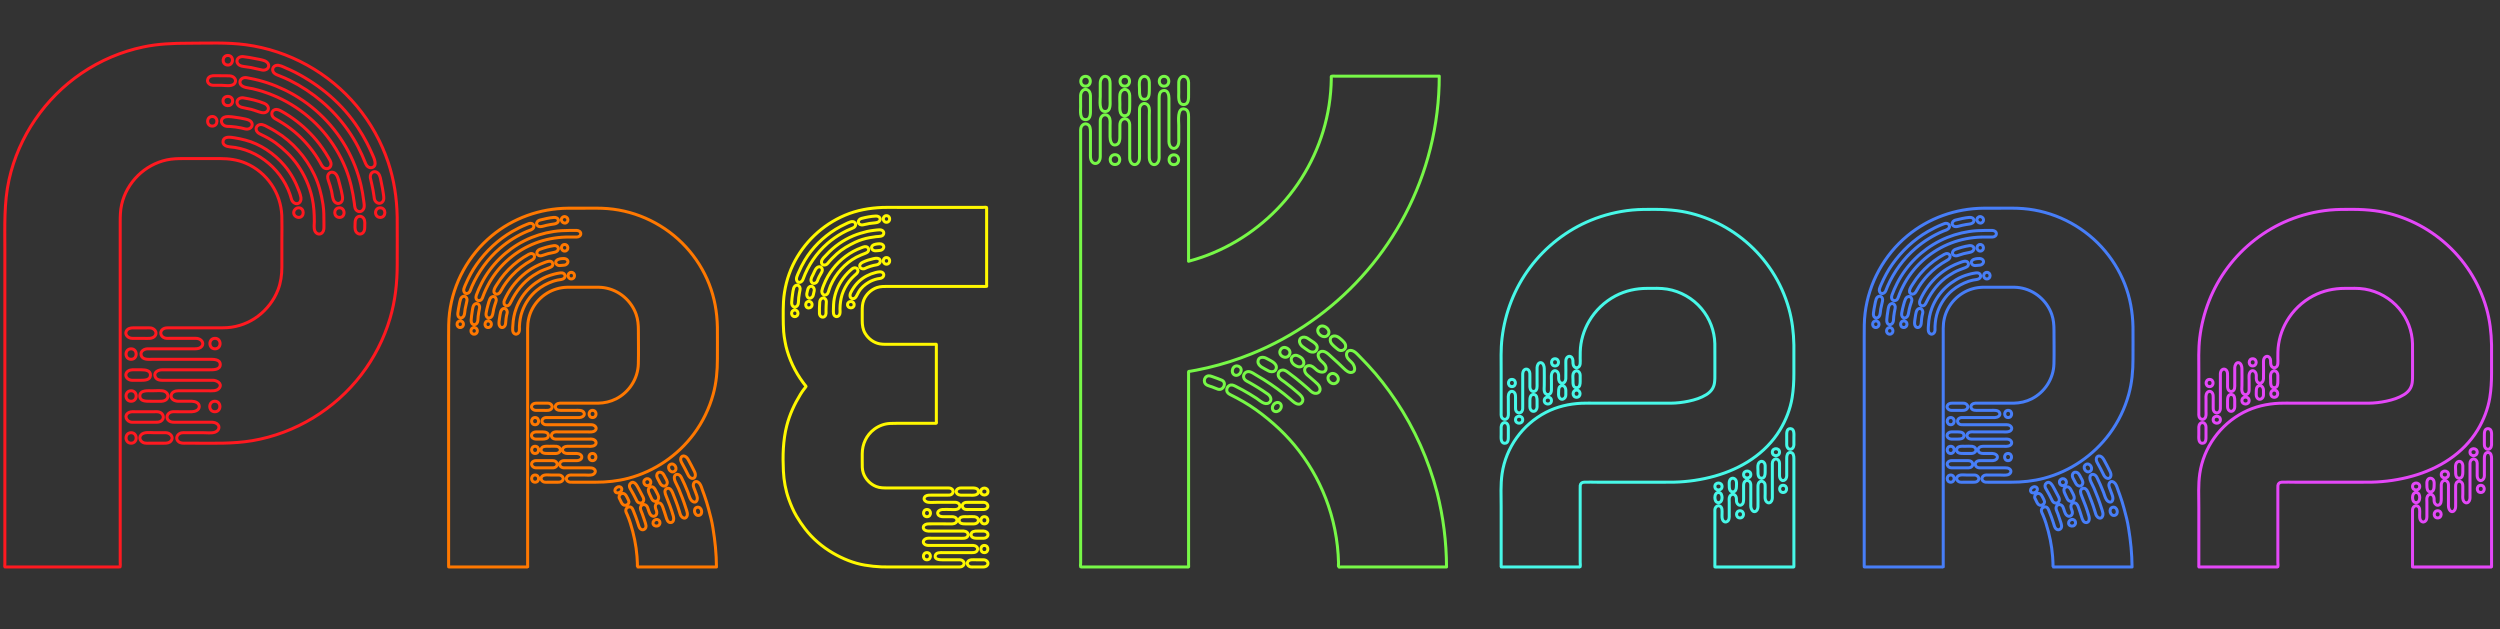
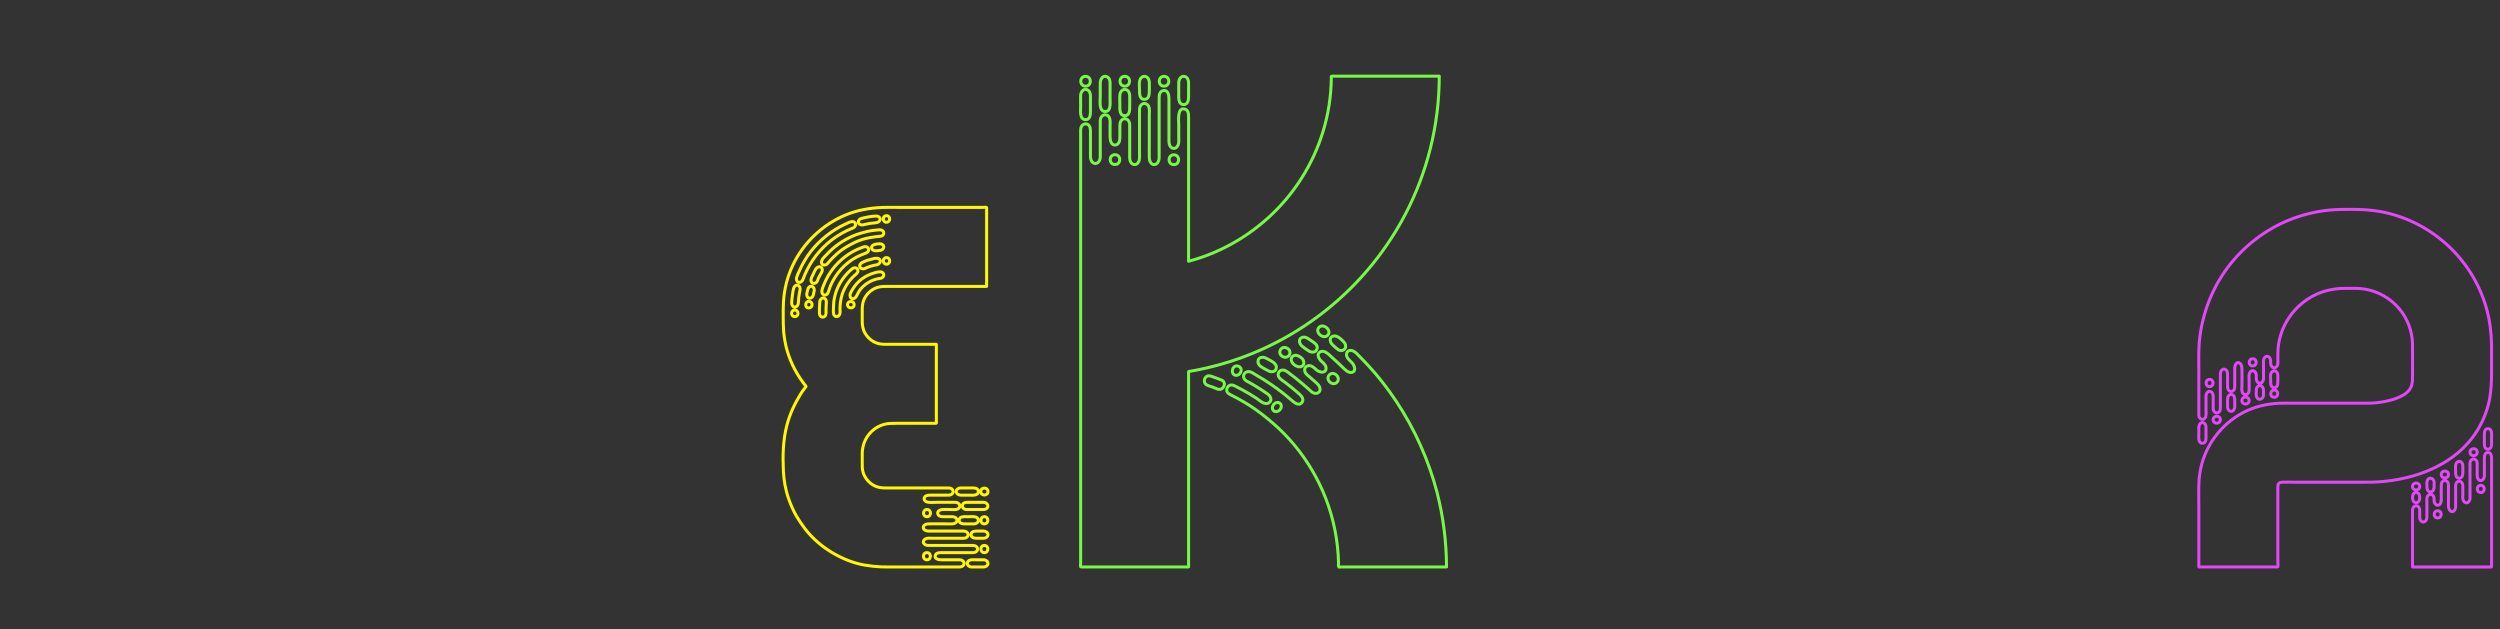
<svg xmlns="http://www.w3.org/2000/svg" width="100%" height="100%" viewBox="0 0 461 116" version="1.1" xml:space="preserve" style="fill-rule:evenodd;clip-rule:evenodd;stroke-linejoin:round;stroke-miterlimit:1.414;">
  <rect x="0" y="0" width="461" height="116" fill="#333333" stroke="none" />
  <g transform="matrix(0.227,0,0,0.227,-58.398,26.067)">
-     <path d="M364.616,228.16l18.111,0c1.678,0 3.411,0.146 4.943,-0.687c3.66,-1.975 2.566,-6.602 -1.192,-7.623c-1.343,-0.365 -2.936,-0.207 -4.328,-0.207c-4.864,0 -9.728,0 -14.585,0c-1.806,0 -3.861,-0.237 -5.527,0.584c-4.669,2.292 -1.969,7.933 2.578,7.933l0,0Zm27.37,8.518c-3.149,0 -6.298,0 -9.447,0c-3.162,0 -8.433,-0.918 -10.743,1.806c-2.201,2.608 -0.115,5.879 2.821,6.559c1.173,0.268 2.511,0.152 3.715,0.152c4.061,0 8.122,0 12.183,0c2.061,0 4.189,-0.079 5.648,-1.805c2.663,-3.155 -0.784,-6.712 -4.177,-6.712l0,0Zm-28.221,-25.553c5.49,0 5.49,-8.517 0,-8.517c-5.496,0 -5.496,8.517 0,8.517Zm0,25.553c-5.496,0 -5.496,8.517 0,8.517c5.49,0 5.49,-8.517 0,-8.517Zm216.148,-175.676c-0.317,-14.962 -2.523,-29.68 -7.278,-43.907c-5.587,-16.694 -14.305,-32.264 -25.577,-45.785c-22.61,-27.121 -55.16,-45.153 -90.172,-49.798c-15.375,-2.043 -31.158,-1.222 -46.636,-1.222c-12.275,0 -24.422,0.474 -36.496,3.004c-17.935,3.751 -35.134,11.101 -50.291,21.394c-29.613,20.117 -51.026,51.33 -58.826,86.299c-4.201,18.817 -3.429,38.016 -3.429,57.154l0,255.355c0,0.353 -0.243,1.903 0,2.189c0.122,0.14 0.833,0.036 1.034,0.036l91.777,0c0.937,0 0.773,0.165 0.888,-0.583c0.164,-1.076 0,-2.304 0,-3.393l0,-276.11c0,-4.809 0.097,-9.545 1.161,-14.263c2.019,-8.931 6.706,-17.163 13.223,-23.57c6.414,-6.311 14.555,-10.81 23.364,-12.725c4.542,-0.985 9.059,-1.088 13.679,-1.088l29.815,0c7.149,0 14.135,0.942 20.767,3.769c17.139,7.302 28.599,24.203 29.268,42.758c0.231,6.426 0.042,12.895 0.042,19.327c0,7.435 0,14.871 0,22.3c0,6.341 -0.857,12.621 -3.173,18.561c-3.308,8.487 -9.004,15.831 -16.257,21.315c-7.119,5.38 -15.807,8.627 -24.702,9.302c-3.222,0.249 -6.462,0.17 -9.696,0.17l-37.816,0c-1.738,0 -3.465,-0.061 -4.979,1.009c-3.064,2.158 -1.811,6.201 1.508,7.241c1.21,0.383 2.553,0.273 3.812,0.273l19.321,0c1.392,0 2.833,-0.097 4.183,0.304c3.356,0.997 5.125,4.797 1.787,7.083c-1.544,1.052 -3.325,1.131 -5.119,1.131l-32.909,0c-1.702,0 -3.423,-0.049 -5.125,0c-2.657,0.073 -5.855,1.885 -5.168,5.022c0.912,4.201 6.232,3.495 9.442,3.495l45.682,0c3.186,0 9.15,-0.316 9.15,4.256c0,4.317 -5.405,4.262 -8.493,4.262l-34.095,0c-1.58,0 -3.161,-0.012 -4.736,0c-2.875,0.012 -6.797,1.799 -5.611,5.386c1.161,3.527 5.253,3.131 8.201,3.131l35.146,0c1.259,0 2.529,-0.042 3.788,0c2.9,0.092 7.429,2.45 5.289,5.995c-1.921,3.186 -6.59,2.523 -9.764,2.523c-4.815,0 -9.63,0 -14.445,0c-3.094,0 -6.189,-0.018 -9.283,0c-2.396,0.012 -5.198,0.802 -5.788,3.496c-0.754,3.459 2.936,5.003 5.715,5.021c3.654,0.025 7.314,-0.042 10.967,0c2.493,0.031 6.068,1.204 6.068,4.262c0,3.034 -3.532,4.201 -5.995,4.256c-4.049,0.091 -8.104,0 -12.153,0c-1.465,0 -3.137,-0.176 -4.572,0.213c-3.422,0.93 -4.894,5.058 -1.72,7.301c1.629,1.155 3.556,1.003 5.441,1.003l27.796,0c1.891,0 3.781,0.013 5.423,1.131c3.204,2.189 1.714,5.928 -1.569,7.016c-2.754,0.918 -6.711,0.371 -9.593,0.371c-4.669,0 -9.332,0 -14.001,0c-1.192,0 -2.499,-0.116 -3.66,0.152c-3.302,0.766 -5.18,4.669 -2.256,7.113c1.739,1.459 3.958,1.252 6.061,1.252c2.183,0 4.372,0 6.554,0c15.832,0 31.736,0.614 47.409,-2.055c34.958,-5.958 66.936,-25.467 88.482,-53.603c10.451,-13.649 18.446,-29.255 23.328,-45.743c4.225,-14.251 5.824,-28.878 5.824,-43.7c0,-13.023 0.103,-26.057 -0.012,-39.086l0,0Zm-148.008,107.53c-5.49,0 -5.49,-8.518 0,-8.518c5.496,0 5.496,8.518 0,8.518Zm-0.115,51.111c-5.49,0 -5.49,-8.518 0,-8.518c5.489,0 5.489,8.518 0,8.518Zm18.044,-285.467c0.456,-2.262 3.003,-3.295 5.088,-2.997c3.265,0.365 6.506,0.93 9.722,1.593c2.529,0.516 5.259,0.887 7.678,1.799c1.818,0.687 3.545,2.462 3.162,4.554c-0.426,2.346 -3.016,3.319 -5.138,2.961c-3.106,-0.517 -6.158,-1.478 -9.253,-2.061c-2.505,-0.475 -5.125,-0.602 -7.599,-1.18c-2.079,-0.486 -4.134,-2.347 -3.66,-4.669l0,0Zm5.295,30.513c5.648,0.967 11.551,2.256 16.859,4.469c1.921,0.802 3.818,2.772 3.149,5.034c-0.644,2.182 -3.149,2.955 -5.18,2.499c-2.894,-0.645 -5.708,-1.922 -8.596,-2.669c-2.633,-0.687 -5.387,-0.997 -8.001,-1.739c-2.049,-0.584 -4.013,-2.487 -3.465,-4.791c0.535,-2.243 3.161,-3.204 5.234,-2.803l0,0Zm-12.676,-34.477c5.478,0.152 4.444,8.755 -0.845,7.733c-4.553,-0.881 -3.866,-7.854 0.845,-7.733Zm-12.737,57.397c-5.064,0 -5.003,-7.806 0,-7.806c4.998,0 5.071,7.806 0,7.806Zm1.411,-33.127c-1.684,0.024 -3.405,-0.353 -4.511,-1.727c-1.204,-1.489 -0.967,-3.514 0.419,-4.797c1.678,-1.544 3.97,-1.282 6.074,-1.288c2.638,0 5.277,0.006 7.915,0.06c1.709,0.037 3.642,-0.127 5.211,0.657c1.58,0.796 2.723,2.456 2.219,4.256c-1.21,4.359 -7.709,2.851 -10.962,2.839c-2.122,-0.006 -4.243,0 -6.365,0l0,0Zm15.102,13.01c-0.444,4.937 -7.788,4.56 -7.801,-0.353c-0.006,-5.094 8.269,-4.815 7.801,0.353Zm-7.764,13.46c2.237,-1.696 6.548,-0.979 9.18,-0.608c2.821,0.402 5.697,0.766 8.469,1.417c1.909,0.444 4.128,0.875 5.332,2.572c1.27,1.775 0.638,4 -1.198,5.088c-2.365,1.405 -4.839,0.091 -7.271,-0.359c-2.742,-0.504 -5.593,-1.003 -8.372,-1.136c-1.422,-0.073 -3.137,0.042 -4.492,-0.456c-2.755,-1.022 -4.189,-4.42 -1.648,-6.518l0,0Zm55.586,66.061c-5.922,-22.592 -26.623,-40.855 -50.175,-42.569c-2.59,-0.189 -6.171,-1.538 -5.362,-4.912c0.942,-3.958 6.383,-2.87 9.198,-2.438c2.967,0.456 5.806,1.088 8.712,1.842c12.263,3.173 23.565,10.919 31.735,20.476c5.417,6.335 9.302,13.521 12.16,21.321c0.571,1.556 1.143,3.192 1.398,4.839c0.322,2.092 -0.511,4.566 -2.839,4.998c-2.213,0.413 -4.305,-1.526 -4.827,-3.557l0,0Zm5.897,14.774c-2.013,-0.025 -3.982,-1.563 -4.092,-3.654c-0.115,-2.213 1.891,-4.183 4.08,-4.159c4.875,0.055 4.821,7.867 0.012,7.813l0,0Zm20.47,8.207c0.03,1.921 -0.535,4.006 -2.39,4.949c-2.067,1.039 -4.225,-0.316 -5.027,-2.292c-0.906,-2.225 -0.396,-5.308 -0.396,-7.648c0,-6.317 -0.383,-12.585 -1.714,-18.774c-2.11,-9.843 -6.304,-19.224 -12.141,-27.425c-4.851,-6.821 -10.779,-12.445 -17.448,-17.443c-3.721,-2.784 -7.873,-4.942 -12.044,-6.955c-1.435,-0.693 -2.882,-1.453 -3.581,-2.966c-1.118,-2.408 0.48,-4.73 2.973,-5.089c2.505,-0.353 5.229,1.581 7.375,2.657c1.866,0.93 3.623,2.012 5.398,3.094c13.515,8.226 24.428,20.665 31.164,34.952c3.636,7.703 5.788,15.776 7.071,24.16c0.784,5.131 0.76,10.384 0.76,15.564c0,1.07 0,2.146 0,3.216l0,0Zm0.705,-48.138c-1.988,-0.833 -2.742,-2.852 -3.739,-4.602c-1.246,-2.183 -2.578,-4.311 -3.988,-6.39c-2.772,-4.067 -5.879,-7.873 -9.253,-11.454c-6.639,-7.046 -14.458,-12.937 -22.945,-17.57c-1.428,-0.778 -2.669,-1.806 -3.039,-3.484c-0.371,-1.696 0.449,-3.356 2.079,-4c2.152,-0.851 4.11,0.304 5.946,1.331c2.121,1.186 4.195,2.444 6.219,3.782c8.244,5.435 15.637,12.08 21.941,19.673c3.532,4.256 6.688,8.84 9.472,13.619c1.028,1.775 2.493,3.806 2.359,5.958c-0.164,2.602 -2.614,4.189 -5.052,3.137l0,0Zm5.532,18.798c-0.735,-3.089 -1.635,-6.134 -2.723,-9.12c-0.651,-1.909 -0.864,-4.103 0.778,-5.617c1.708,-1.575 4.116,-0.851 5.465,0.802c1.77,2.171 2.372,5.788 3.107,8.433c0.839,2.985 1.526,6.013 2.085,9.065c0.341,1.86 0.432,3.811 -1.039,5.258c-1.636,1.611 -4.08,1.083 -5.417,-0.62c-1.672,-2.122 -1.648,-5.654 -2.256,-8.201l0,0Zm6.42,21.133c-4.96,-0.037 -5.24,-7.387 -0.352,-7.795c5.113,-0.431 5.514,7.831 0.352,7.795l0,0Zm4.949,-39.889c-4.365,-10.809 -10.451,-20.865 -18.038,-29.723c-14.919,-17.424 -35.067,-29.674 -57.391,-34.915c-3.034,-0.711 -9.199,-0.723 -10.275,-4.432c-0.662,-2.292 1.186,-4.219 3.362,-4.572c1.435,-0.237 3.01,0.25 4.414,0.505c9.867,1.83 19.467,5.076 28.489,9.46c20.756,10.098 38.21,26.379 49.707,46.405c5.605,9.764 9.745,20.318 12.28,31.286c0.961,4.146 1.642,8.329 2.177,12.548c0.219,1.715 0.644,3.715 0.225,5.423c-0.541,2.219 -2.693,3.909 -4.973,2.906c-2.548,-1.125 -2.59,-3.824 -2.852,-6.195c-1.27,-9.855 -3.392,-19.449 -7.125,-28.696l0,0Zm15.521,48.096c0.031,1.872 -0.48,3.848 -2.219,4.845c-1.842,1.058 -3.927,0.152 -4.924,-1.599c-1.119,-1.982 -0.681,-4.9 -0.669,-7.094c0.012,-1.806 0.42,-3.685 2.037,-4.743c1.696,-1.1 3.769,-0.462 4.876,1.137c1.404,2.025 0.899,5.125 0.899,7.454l0,0Zm0.815,-51.78c-3.769,-9.557 -8.384,-18.689 -14.293,-27.109c-12.208,-17.406 -28.586,-31.297 -47.603,-40.757c-2.675,-1.332 -5.447,-2.517 -8.226,-3.612c-2,-0.784 -4.286,-1.434 -5.192,-3.605c-0.875,-2.097 0.347,-4.219 2.481,-4.797c2.535,-0.687 5.745,1.143 8.031,2.11c2.492,1.058 5.003,2.195 7.405,3.435c20.439,10.554 38.502,25.741 51.129,45.117c2.608,4.006 5.076,8.085 7.253,12.335c1.459,2.839 2.827,5.697 4.11,8.609c1.222,2.79 5.076,10.001 -0.079,11.363c-2.207,0.583 -4.25,-1.125 -5.016,-3.089l0,0Zm6.7,26.197c-0.201,-1.489 -0.438,-2.973 -0.712,-4.45c-0.559,-3.058 -1.246,-6.092 -1.963,-9.114c-0.56,-1.823 -0.517,-3.903 0.973,-5.295c1.556,-1.447 3.763,-1.046 5.137,0.426c1.787,1.909 2.012,5.24 2.553,7.69c0.681,3.107 1.265,6.238 1.702,9.393c0.292,2.122 0.76,4.505 -0.899,6.214c-1.818,1.878 -4.481,1.106 -5.788,-0.93c-0.772,-1.204 -0.815,-2.56 -1.003,-3.934Zm5.143,17.375c-5.113,-0.03 -5.143,-7.794 -0.036,-7.8c4.973,-0.012 4.973,7.831 0.036,7.8l0,0Zm-202.438,115.263c5.49,0 5.49,-8.517 0,-8.517c-5.496,0 -5.496,8.517 0,8.517Zm7.095,29.815c0,4.316 4.997,4.261 8.086,4.261c3.173,0 6.365,0.098 9.539,0c2.134,-0.073 4.462,-1.07 5.076,-3.313c0.742,-2.742 -1.793,-4.876 -4.292,-5.162c-2.748,-0.322 -5.666,-0.042 -8.426,-0.042c-3.326,0 -9.983,-0.778 -9.983,4.256l0,0Zm12.639,-49.288c1.545,-2.711 -0.79,-5.447 -3.483,-5.97c-1.101,-0.213 -2.317,-0.109 -3.441,-0.109c-3.697,0 -7.399,0 -11.096,0c-2.109,0 -4.34,0.432 -5.483,2.438c-1.818,3.198 1.562,6.079 4.614,6.079c2.961,0 5.922,0 8.882,0c3.162,0 8.141,0.845 10.007,-2.438Zm-18.883,36.508c2.438,0 4.882,0 7.32,0c2.949,0 7.338,-0.115 7.551,-4.061c0.213,-3.903 -4.073,-4.456 -6.98,-4.456c-2.62,0 -5.258,-0.085 -7.879,0c-2.273,0.079 -4.833,1.362 -5.1,3.873c-0.31,2.82 2.577,4.644 5.088,4.644l0,0Z" style="fill:none;stroke:#ff1920;stroke-width:2.45px;" />
-     <path d="M696.8,250.618c0,2.957 3.424,2.92 5.539,2.92c2.175,0 4.361,0.066 6.535,0c1.462,-0.05 3.057,-0.733 3.474,-2.27c0.512,-1.879 -1.225,-3.34 -2.936,-3.536c-1.887,-0.221 -3.886,-0.029 -5.777,-0.029c-2.274,0 -6.835,-0.533 -6.835,2.915l0,0Zm-4.277,14.59l12.407,0c1.15,0 2.337,0.1 3.386,-0.471c2.512,-1.353 1.758,-4.523 -0.816,-5.222c-0.921,-0.25 -2.012,-0.142 -2.966,-0.142c-3.332,0 -6.664,0 -9.996,0c-1.232,0 -2.64,-0.162 -3.781,0.4c-3.199,1.57 -1.35,5.435 1.766,5.435l0,0Zm0,-23.345c1.67,0 3.344,0 5.014,0c2.02,0 5.023,-0.079 5.173,-2.782c0.146,-2.674 -2.79,-3.053 -4.781,-3.053c-1.795,0 -3.603,-0.058 -5.398,0c-1.558,0.054 -3.311,0.933 -3.499,2.653c-0.208,1.933 1.766,3.182 3.491,3.182l0,0Zm18.75,29.18c-2.157,0 -4.315,0 -6.472,0c-2.166,0 -5.781,-0.629 -7.36,1.237c-1.507,1.787 -0.079,4.028 1.933,4.494c0.804,0.183 1.72,0.104 2.545,0.104c2.782,0 5.564,0 8.342,0c1.416,0 2.874,-0.054 3.874,-1.237c1.824,-2.161 -0.538,-4.598 -2.862,-4.598l0,0Zm-19.338,0c-3.761,0 -3.761,5.835 0,5.835c3.765,0 3.765,-5.835 0,-5.835Zm0,-40.85c3.765,0 3.765,-5.835 0,-5.835c-3.761,0 -3.761,5.835 0,5.835Zm13.524,-13.34c1.058,-1.858 -0.541,-3.732 -2.387,-4.09c-0.753,-0.146 -1.586,-0.075 -2.357,-0.075c-2.532,0 -5.069,0 -7.601,0c-1.445,0 -2.974,0.295 -3.757,1.67c-1.245,2.191 1.071,4.165 3.161,4.165c2.029,0 4.057,0 6.085,0c2.162,0 5.577,0.579 6.856,-1.67Zm-13.524,36.685c3.765,0 3.765,-5.835 0,-5.835c-3.761,0 -3.761,5.835 0,5.835Zm148.078,-102.913c-0.254,-11.932 -2.332,-23.628 -6.706,-34.761c-4.344,-11.066 -10.775,-21.279 -18.805,-30.042c-16.439,-17.938 -39.371,-29.221 -63.636,-31.2c-6.248,-0.512 -12.57,-0.329 -18.834,-0.329c-4.503,0 -9.005,-0.041 -13.507,0.005c-22.591,0.229 -44.466,8.009 -61.867,22.486c-18.797,15.636 -31.208,38.272 -34.232,62.533c-0.812,6.531 -0.746,13.078 -0.746,19.638l0,186.162c0,0.609 -0.133,0.613 0.492,0.633c2.378,0.071 4.769,0 7.147,0l55.594,0c0.129,0 0.858,0.1 0.958,0c0.133,-0.137 0,-1.066 0,-1.245l0,-178.544c0,-4.661 -0.008,-9.326 -0.004,-13.986c0.008,-5.685 1.22,-11.204 3.961,-16.219c2.807,-5.131 6.935,-9.471 11.933,-12.511c4.902,-2.982 10.42,-4.569 16.151,-4.732c2.399,-0.066 4.807,-0.025 7.21,-0.025c4.765,0 9.529,0 14.298,0c2.899,0 5.798,-0.05 8.672,0.396c5.893,0.92 11.499,3.507 16.039,7.372c4.477,3.811 7.976,8.776 9.9,14.34c1.441,4.169 1.804,8.417 1.804,12.786c0,9.134 0.225,18.297 -0.029,27.423c-0.329,11.932 -7.427,22.94 -18.043,28.351c-4.582,2.336 -9.563,3.428 -14.682,3.532c-1.866,0.037 -3.736,0.004 -5.602,0.004l-22.72,0c-0.928,0 -1.865,-0.029 -2.794,0c-1.816,0.05 -3.978,1.32 -3.516,3.44c0.625,2.87 4.29,2.395 6.51,2.395c3.224,0 6.452,0 9.676,0c2.27,0 6.193,-0.541 7.13,2.182c0.804,2.333 -1.999,3.599 -3.857,3.653c-0.749,0.021 -1.503,0 -2.253,0l-23.007,0c-1.154,0 -2.395,-0.125 -3.461,0.4c-2.216,1.091 -2.233,3.936 0,5.035c0.899,0.442 1.849,0.4 2.811,0.4l34.311,0c0.746,0 1.524,-0.046 2.257,0.096c2.145,0.412 4.132,2.724 2.129,4.619c-1.554,1.462 -4.061,1.12 -6.031,1.12l-22.849,0c-1.3,0 -2.816,-0.191 -4.094,0.104c-2.262,0.525 -3.549,3.195 -1.546,4.874c1.441,1.207 3.778,0.858 5.531,0.858l23.345,0c1.346,0 2.845,-0.175 4.132,0.254c2.232,0.741 3.286,3.294 1.074,4.806c-1.749,1.195 -4.589,0.775 -6.605,0.775c-3.282,0 -6.568,0 -9.85,0c-1.87,0 -3.736,-0.013 -5.606,0c-1.9,0.012 -4.432,1.062 -3.916,3.44c0.413,1.887 2.379,2.395 4.036,2.395c2.512,0 5.036,-0.067 7.547,0c1.85,0.05 4.69,1.299 3.874,3.652c-0.592,1.704 -2.599,2.175 -4.186,2.187c-2.87,0.021 -5.744,0 -8.613,0c-1.116,0 -2.295,-0.108 -3.328,0.4c-2.233,1.095 -2.241,3.932 0,5.035c1.091,0.538 2.395,0.4 3.578,0.4l18.825,0c1.346,0 2.708,0.05 3.82,0.942c2.128,1.707 0.599,4.152 -1.604,4.727c-1.928,0.504 -4.481,0.166 -6.46,0.166c-3.132,0 -6.268,0 -9.404,0c-0.812,0 -1.708,-0.083 -2.508,0.105c-2.27,0.524 -3.548,3.194 -1.541,4.873c1.192,0.999 2.712,0.858 4.153,0.858c1.495,0 2.99,0 4.49,0c4.681,0 9.367,-0.009 14.052,0c9.055,0.012 17.993,-0.908 26.777,-3.224c21.154,-5.573 40.138,-18.53 53.162,-36.094c7.118,-9.596 12.436,-20.521 15.619,-32.033c2.603,-9.425 3.452,-19.042 3.452,-28.78c0.004,-8.709 0.084,-17.422 -0.008,-26.127l0,0Zm-126.062,-88.697c2.262,-2.433 6.131,0.812 4.074,3.469c-2.187,2.816 -6.452,-0.829 -4.074,-3.469l0,0Zm-18.296,2.066c3.765,-0.95 7.663,-1.9 11.545,-2.224c1.545,-0.13 3.432,0.487 3.594,2.294c0.179,1.991 -1.849,2.874 -3.469,3.074c-2.045,0.254 -4.073,0.621 -6.089,1.05c-1.616,0.341 -3.336,1.012 -4.986,1.108c-1.374,0.075 -2.894,-0.733 -3.078,-2.212c-0.187,-1.508 1.146,-2.711 2.483,-3.09l0,0Zm-64.574,87.235c-3.374,0.021 -3.395,-5.352 0.021,-5.343c3.49,0.004 3.49,5.322 -0.021,5.343l0,0Zm5.456,-21.554c-0.533,2.133 -1.02,4.274 -1.416,6.435c-0.317,1.716 -0.258,3.765 -0.916,5.386c-0.517,1.27 -1.846,2.315 -3.262,1.857c-1.653,-0.537 -1.932,-2.357 -1.757,-3.84c0.262,-2.237 0.662,-4.456 1.124,-6.656c0.338,-1.595 0.575,-3.319 1.15,-4.848c0.504,-1.324 1.857,-2.561 3.369,-2.103c1.55,0.471 2.116,2.332 1.708,3.769l0,0Zm-0.796,-6.143c-1.566,-0.425 -2.074,-2.262 -1.678,-3.686c0.383,-1.354 1.012,-2.707 1.583,-3.994c2.44,-5.535 5.281,-10.904 8.771,-15.852c7.672,-10.871 17.481,-20.15 29.03,-26.806c3.711,-2.137 7.543,-4.073 11.529,-5.643c1.337,-0.525 2.744,-1.308 4.215,-0.838c1.449,0.463 2.17,1.97 1.512,3.366c-0.85,1.795 -3.349,2.245 -5.019,2.944c-8.068,3.395 -15.598,8.126 -22.241,13.816c-9.834,8.429 -17.456,18.975 -22.729,30.77c-0.554,1.25 -1.037,2.533 -1.536,3.807c-0.517,1.337 -1.925,2.524 -3.437,2.116l0,0Zm6.685,33.099c-3.469,0 -3.428,-5.348 0,-5.348c3.428,0 3.478,5.348 0,5.348l0,0Zm4.386,-21.125c-0.471,2.191 -0.862,4.403 -1.137,6.627c-0.196,1.558 -0.025,3.486 -0.658,4.948c-0.546,1.254 -1.891,2.207 -3.274,1.674c-1.616,-0.62 -1.824,-2.378 -1.72,-3.869c0.154,-2.145 0.429,-4.282 0.783,-6.406c0.254,-1.533 0.387,-3.269 0.97,-4.723c0.5,-1.237 1.762,-2.324 3.166,-1.945c1.553,0.417 2.207,2.249 1.87,3.694l0,0Zm6.964,15.723c-3.532,0.029 -3.266,-5.635 0.237,-5.343c3.349,0.283 3.166,5.318 -0.237,5.343Zm6.393,-21.112c-0.75,2.041 -1.374,4.123 -1.895,6.235c-0.412,1.683 -0.475,3.682 -1.195,5.269c-0.596,1.32 -2.104,2.336 -3.541,1.628c-1.549,-0.766 -1.607,-2.553 -1.345,-4.019c0.375,-2.095 0.846,-4.169 1.42,-6.214c0.471,-1.666 0.913,-3.457 1.654,-5.027c0.612,-1.287 2.107,-2.391 3.561,-1.775c1.478,0.625 1.874,2.512 1.341,3.903l0,0Zm-0.3,-6.214c-3.357,-1.57 0.225,-6.273 1.366,-8.114c1.766,-2.836 3.724,-5.552 5.89,-8.092c4.423,-5.194 9.583,-9.713 15.327,-13.391c1.395,-0.891 2.815,-1.757 4.277,-2.528c0.929,-0.491 1.929,-0.833 2.978,-0.537c1.212,0.346 1.924,1.458 1.716,2.699c-0.237,1.403 -1.333,2.099 -2.482,2.732c-5.798,3.19 -11.104,7.28 -15.623,12.12c-2.612,2.799 -4.969,5.814 -7.039,9.034c-0.925,1.437 -1.753,2.924 -2.591,4.411c-0.728,1.291 -2.307,2.374 -3.819,1.666l0,0Zm9.334,15.668c-0.837,2.72 -1.004,5.69 -1.245,8.505c-0.121,1.446 -0.988,2.941 -2.562,3.132c-1.658,0.204 -2.674,-1.391 -2.778,-2.861c-0.112,-1.666 0.2,-3.382 0.45,-5.023c0.229,-1.524 0.425,-3.053 0.816,-4.544c0.358,-1.37 1.15,-2.928 2.766,-3.024c1.957,-0.112 2.978,2.162 2.553,3.815l0,0Zm-0.729,-6.018c-1.991,-0.437 -2.166,-2.878 -1.479,-4.419c1.741,-3.919 3.891,-7.676 6.431,-11.129c4.877,-6.614 11.271,-12.337 18.547,-16.206c2.253,-1.199 4.619,-2.253 7.01,-3.128c2.032,-0.745 6.472,-2.824 7.272,0.567c0.574,2.445 -2.012,3.19 -3.724,3.827c-1.108,0.413 -2.212,0.829 -3.319,1.241c-3.112,1.163 -6.102,2.92 -8.88,4.736c-8.009,5.24 -13.94,12.924 -18.064,21.446c-0.745,1.545 -1.682,3.531 -3.794,3.065l0,0Zm27.152,-45.781c3.702,-1.354 7.634,-2.516 11.549,-3.062c1.433,-0.2 3.203,0.329 3.582,1.92c0.362,1.525 -0.879,2.791 -2.224,3.232c-1.924,0.633 -4.057,0.808 -6.019,1.337c-1.811,0.488 -3.548,1.221 -5.352,1.7c-1.42,0.374 -3.236,-0.121 -3.694,-1.679c-0.45,-1.524 0.825,-2.936 2.158,-3.448l0,0Zm19.871,23.361c-1.341,1.32 -3.511,1.116 -5.219,1.528c-1.225,0.3 -2.491,0.571 -3.686,0.983c-4.881,1.687 -9.384,4.115 -13.365,7.418c-5.386,4.469 -9.405,10.458 -11.775,17.014c-1.441,3.986 -2.032,7.993 -2.257,12.195c-0.075,1.391 0.212,3.061 -0.263,4.398c-0.47,1.321 -1.832,2.35 -3.257,1.816c-2.686,-0.999 -1.899,-4.981 -1.786,-7.201c0.233,-4.715 1.107,-9.367 2.773,-13.803c2.416,-6.426 6.435,-12.465 11.533,-17.08c2.545,-2.303 5.248,-4.257 8.189,-6.039c3.123,-1.9 6.714,-3.366 10.262,-4.286c1.137,-0.292 2.27,-0.646 3.428,-0.829c1.578,-0.254 3.578,-0.883 5.006,0.037c1.383,0.896 1.604,2.674 0.417,3.849l0,0Zm0.07,-10.562c-1.199,0.095 -2.415,0.254 -3.615,0.316c-1.041,0.054 -2.128,-0.358 -2.761,-1.216c-1.566,-2.149 0.866,-3.89 2.803,-4.194c1.808,-0.283 4.781,-0.792 6.118,0.866c1.496,1.862 -0.566,4.128 -2.545,4.228l0,0Zm0.263,-16.785c3.465,-0.117 3.653,5.26 0.221,5.343c-3.436,0.109 -3.678,-5.227 -0.221,-5.343Zm5.51,27.972c-3.469,0 -3.428,-5.348 0,-5.348c3.428,0 3.478,5.348 0,5.348l0,0Zm4.494,-34.041c-4.111,0.009 -8.246,-0.104 -12.345,0.204c-8.288,0.621 -16.427,2.545 -24.061,5.852c-15.294,6.622 -28.401,18.684 -36.006,33.549c-1.066,2.083 -2.099,4.19 -2.949,6.373c-0.375,0.966 -0.779,1.92 -1.112,2.898c-0.233,0.683 -0.462,1.341 -0.975,1.875c-1.291,1.345 -3.532,1.287 -4.277,-0.592c-0.721,-1.824 0.546,-4.011 1.208,-5.685c0.279,-0.704 0.545,-1.412 0.858,-2.099c0.724,-1.604 1.457,-3.191 2.253,-4.757c7.589,-14.906 20.1,-27.218 35.052,-34.69c7.377,-3.686 15.344,-6.181 23.499,-7.405c4.228,-0.633 8.48,-0.85 12.749,-0.871c2.012,-0.008 4.036,-0.066 6.048,0c1.516,0.05 3.265,0.946 3.265,2.674c0,1.658 -1.707,2.674 -3.207,2.674l0,0Zm12.787,146.641c-3.761,0 -3.761,-5.835 0,-5.835c3.765,0 3.765,5.835 0,5.835Zm-0.079,35.015c-3.766,0 -3.766,-5.835 0,-5.835c3.761,0 3.761,5.835 0,5.835Zm77.772,11.745c0.608,1.196 1.62,2.383 3.003,2.657c1.204,0.242 2.228,-0.416 2.62,-1.561c0.466,-1.354 0.037,-2.745 -0.537,-3.986c-0.738,-1.591 -1.562,-3.137 -2.379,-4.686c-0.878,-1.674 -1.736,-3.365 -2.69,-4.998c-0.721,-1.233 -1.62,-2.441 -3.057,-2.87c-1.32,-0.391 -2.549,0.259 -2.941,1.591c-0.425,1.458 0.171,2.883 0.896,4.124c1.853,3.157 3.428,6.468 5.085,9.729l0,0Zm-30.991,9.834c-2.17,1.153 -1.396,3.582 -0.575,5.314c0.687,1.454 1.299,2.974 2.07,4.386c0.683,1.249 2.12,2.145 3.565,1.724c1.47,-0.429 2.116,-2.028 1.899,-3.444c-0.233,-1.529 -1.299,-3.128 -1.945,-4.498c-0.895,-1.891 -2.378,-4.882 -5.014,-3.482l0,0Zm19.642,-12.791c3.369,-1.808 0.195,-7.497 -3.12,-5.735c-3.415,1.812 -0.237,7.547 3.12,5.735Zm27.863,30.284c-1.012,-3.753 -2.153,-7.489 -3.473,-11.137c-0.433,-1.192 -0.871,-2.375 -1.3,-3.562c-0.699,-1.92 -1.262,-4.227 -2.54,-5.856c-1.075,-1.366 -3.245,-2.365 -4.469,-0.591c-1.312,1.903 -0.104,4.153 0.62,6.002c0.521,1.333 0.996,2.682 1.483,4.027c0.466,1.3 0.82,2.728 0.362,4.09c-0.92,2.708 -3.619,1.641 -4.889,-0.154c-1.312,-1.849 -1.775,-4.348 -2.637,-6.435c-0.858,-2.078 -1.728,-4.148 -2.611,-6.218c-0.771,-1.812 -1.662,-3.586 -2.512,-5.364c-0.645,-1.35 -1.72,-2.666 -3.336,-2.758c-2.374,-0.133 -2.87,2.591 -2.299,4.378c0.766,2.399 2.207,4.644 3.19,6.968c2.266,5.352 4.34,10.762 6.073,16.314c0.666,2.137 2.003,5.015 0.396,7.076c-1.366,1.754 -3.503,0.504 -4.432,-1.004c-0.645,-1.053 -0.912,-2.319 -1.274,-3.49c-0.45,-1.449 -0.892,-2.899 -1.379,-4.34c-0.437,-1.299 -0.92,-2.586 -1.395,-3.877c-0.617,-1.683 -1.25,-3.349 -1.941,-5.002c-0.891,-2.133 -2.295,-6.939 -5.556,-5.423c-2.378,1.108 -1.366,4.011 -0.617,5.789c1.137,2.707 2.187,5.431 3.199,8.184c1.033,2.808 1.978,5.681 2.791,8.559c0.487,1.733 0.391,4.723 -1.937,5.044c-2.624,0.358 -3.482,-2.795 -4.057,-4.66c-0.849,-2.758 -1.724,-5.507 -2.736,-8.214c-0.612,-1.628 -1.67,-3.444 -3.736,-3.078c-2.12,0.379 -2.562,2.782 -1.962,4.515c0.437,1.258 1.12,2.528 0.916,3.899c-0.324,2.165 -2.519,3.211 -4.315,1.857c-2.028,-1.537 -2.269,-4.802 -3.319,-6.98c-0.891,-1.845 -3.278,-2.753 -4.844,-1.079c-1.783,1.912 -0.008,4.631 0.712,6.618c0.754,2.078 1.462,4.153 2.129,6.256c0.629,1.974 1.853,4.835 -0.392,6.297c-2.037,1.329 -3.932,-0.541 -4.494,-2.403c-0.791,-2.624 -1.645,-5.231 -2.599,-7.801c-0.604,-1.628 -1.216,-3.236 -1.887,-4.835c-0.554,-1.321 -0.978,-2.733 -2.582,-3.066c-1.999,-0.412 -3.898,1.37 -3.532,3.395c0.2,1.116 0.862,2.228 1.296,3.261c0.903,2.145 1.715,4.369 2.411,6.585c2.786,8.883 4.694,17.884 5.394,27.189c0.112,1.524 0.2,3.048 0.254,4.577c0.029,0.691 0.046,1.387 0.062,2.082c0.004,0.284 -0.129,1.554 0.029,1.666c0.213,0.146 1.025,0 1.271,0l62.912,0c-0.071,-10.695 -1.137,-21.254 -2.887,-31.791c-0.795,-5.231 -2.182,-10.404 -3.561,-15.51l0,0Zm-41.558,14.007c-1.512,0.383 -3.319,-0.429 -3.548,-2.091c-0.204,-1.508 0.958,-2.857 2.403,-3.149c3.548,-0.716 4.598,4.365 1.145,5.24Zm33.928,-8.647c-3.753,0.95 -5.414,-5.644 -1.683,-6.56c3.703,-0.912 5.365,5.631 1.683,6.56l0,0Zm-63.17,-22.312c-1.712,-2.628 -6.585,0.596 -4.911,3.153c1.671,2.553 6.639,-0.521 4.911,-3.153Zm12.591,10.658c1.357,2.545 5.435,2.224 5.585,-0.953c0.062,-1.358 -0.866,-2.778 -1.458,-3.936c-0.85,-1.675 -1.716,-3.353 -2.632,-4.99c-1.154,-2.062 -3.34,-7.13 -6.493,-4.615c-1.233,0.983 -1.317,2.683 -0.621,4.003c0.954,1.807 2.095,3.507 3.015,5.335c0.904,1.699 1.7,3.461 2.604,5.156l0,0Zm-6.793,-0.604c-1.092,-2.057 -2.316,-6.255 -5.398,-5.497c-1.296,0.316 -2.291,1.545 -2.283,2.886c0.009,0.741 0.392,1.329 0.729,1.958c0.692,1.278 1.275,3.136 2.408,4.102c2.244,1.916 6.08,-0.708 4.544,-3.449l0,0Zm28.992,-11.507c1.345,-0.03 2.274,-1.129 2.449,-2.404c0.233,-1.716 -1,-3.411 -1.77,-4.868c-0.866,-1.637 -1.683,-3.678 -3.765,-4.011c-1.254,-0.204 -2.395,0.508 -2.803,1.712c-0.417,1.237 0.016,2.399 0.599,3.494c0.692,1.308 1.383,2.616 2.075,3.923c0.633,1.146 1.836,2.183 3.215,2.154l0,0Zm-15.144,-5.602c-3.253,1.953 -0.316,6.743 2.903,4.789c3.186,-1.94 0.258,-6.688 -2.903,-4.789Z" style="fill:none;stroke:#ff7800;stroke-width:2.45px;" />
    <path d="M1056.9,304.9c-3.761,0 -3.761,5.835 0,5.835c3.765,0 3.765,-5.835 0,-5.835Zm-11.121,-23.344c-2.645,0 -5.294,-0.03 -7.943,0c-1.491,0.016 -3.136,0.587 -3.648,2.145c-0.725,2.203 1.553,3.636 3.449,3.69c2.203,0.066 4.414,0 6.614,0c2.361,0 7.788,0.779 7.788,-2.916c0,-3.248 -4.023,-2.919 -6.26,-2.919Zm8.205,2.915c0,3.765 5.835,3.765 5.835,0c0,-3.761 -5.835,-3.761 -5.835,0Zm2.332,8.755l-12.411,0c-1.15,0 -2.333,-0.1 -3.386,0.471c-2.508,1.357 -1.754,4.523 0.82,5.222c0.917,0.25 2.012,0.142 2.966,0.142c3.328,0 6.66,0 9.991,0c1.237,0 2.645,0.162 3.782,-0.4c3.203,-1.57 1.354,-5.435 -1.761,-5.435l-0.001,0Zm-19.371,46.685c-4.735,0 -9.475,0 -14.215,0c-2.149,0 -6.468,-0.187 -5.727,-3.411c0.633,-2.749 4.182,-2.424 6.344,-2.424l20.933,0c2.27,0 6.393,0.625 7.055,-2.395c0.454,-2.082 -1.657,-3.378 -3.461,-3.44c-0.591,-0.021 -1.187,0 -1.778,0l-19.022,0c-5.169,0 -10.333,0.037 -15.502,0c-1.316,-0.008 -2.695,-0.283 -3.615,-1.316c-1.674,-1.874 0.187,-3.944 2.157,-4.39c1.466,-0.333 3.17,-0.129 4.657,-0.129l21.695,0c2.287,0 6.339,0.645 7.131,-2.27c0.579,-2.128 -1.571,-3.503 -3.42,-3.565c-0.404,-0.017 -0.812,0 -1.22,0l-23.528,0c-1.375,0 -2.761,0.037 -4.136,0c-1.787,-0.055 -4.456,-1.158 -3.936,-3.416c0.4,-1.741 2.433,-2.386 3.99,-2.42c4.94,-0.116 9.896,0 14.836,0c1.562,0 3.128,0.017 4.69,0c1.899,-0.02 4.265,-1.307 3.648,-3.569c-0.483,-1.77 -2.336,-2.266 -3.948,-2.266c-2.428,0 -4.852,0.017 -7.281,0c-1.532,-0.012 -3.377,-0.416 -4.098,-1.953c-1.037,-2.207 1.533,-3.744 3.403,-3.873c2.274,-0.155 4.598,-0.013 6.872,-0.013c2.232,0 5.989,0.646 7.214,-1.783c1.129,-2.232 -1.2,-3.973 -3.22,-4.052c-0.854,-0.029 -1.716,0 -2.565,0l-12.933,0c-2.195,0 -4.535,0.237 -6.722,-0.042c-1.878,-0.241 -4.211,-1.974 -2.953,-4.061c1.016,-1.686 3.086,-1.732 4.823,-1.732l13.982,0c0.933,0 1.845,0.029 2.716,-0.4c1.953,-0.962 2.332,-3.44 0.487,-4.748c-1.125,-0.792 -2.449,-0.687 -3.744,-0.687l-48.243,0c-3.166,0 -6.327,0.012 -9.322,-1.187c-4.931,-1.966 -8.763,-6.048 -10.458,-11.054c-0.983,-2.895 -0.841,-6.01 -0.841,-9.026c0,-2.166 -0.004,-4.331 0,-6.497c0,-7.843 3.382,-15.182 9.746,-19.938c3.769,-2.82 8.271,-4.494 12.982,-4.706c1.97,-0.092 3.932,-0.113 5.906,-0.113l30.725,0c0.25,0 0.729,0.088 0.846,-0.079c0.195,-0.262 0,-1.437 0,-1.749l0,-61.521c0,-0.113 0.087,-0.75 0,-0.842c-0.13,-0.137 -1.204,0 -1.379,0l-35.819,0c-2.882,0 -5.86,0.175 -8.701,-0.329c-4.997,-0.883 -9.333,-4.202 -11.928,-8.513c-1.962,-3.253 -2.382,-6.83 -2.382,-10.541c0,-2.499 0,-4.998 0,-7.501c0,-3.066 0.095,-6.094 1.237,-9.005c1.824,-4.657 6.01,-8.593 10.737,-10.2c3.065,-1.041 6.327,-0.916 9.521,-0.916l75.978,0c1.016,0 2.145,0.137 3.153,0c0.075,-0.013 0.37,0.049 0.424,0c0.13,-0.125 0,-1.004 0,-1.175l0,-61.825c0,-0.187 0.13,-1.004 0,-1.15c-0.062,-0.07 -0.137,0 -0.254,-0.041c-0.745,-0.258 -2.049,0 -2.824,0l-68.976,0c-4.219,0 -8.459,-0.125 -12.674,0.046c-10.462,0.42 -20.646,2.224 -30.333,6.322c-18.443,7.801 -33.77,22.437 -42.362,40.529c-4.386,9.238 -6.964,19.384 -7.585,29.584c-0.254,4.19 -0.233,8.368 -0.233,12.562c0,4.002 0.117,7.976 0.358,11.974c0.167,2.716 0.696,5.448 1.15,8.13c0.87,5.148 2.503,10.304 4.464,15.136c2.083,5.119 4.707,10.012 7.781,14.602c0.733,1.092 1.487,2.166 2.27,3.224c0.416,0.562 0.837,1.12 1.27,1.67c0.212,0.271 0.429,0.537 0.645,0.804c0.134,0.162 0.263,0.321 0.396,0.479c0.346,0.212 0.346,0.433 0.004,0.658c-0.216,0.583 -0.895,1.191 -1.27,1.699c-0.5,0.671 -1.004,1.341 -1.495,2.02c-0.546,0.758 -1.037,1.554 -1.525,2.349c-4.902,7.972 -8.792,16.352 -11.137,25.448c-3.103,12.004 -3.365,24.682 -2.753,37.031c0.383,7.76 1.762,15.515 4.403,22.837c1.711,4.74 3.677,9.413 6.251,13.761c2.124,3.59 4.428,6.956 6.956,10.263c6.022,7.88 14.073,14.706 22.628,19.683c7.901,4.594 16.793,8.268 25.848,9.78c4.573,0.766 9.096,1.266 13.728,1.445c1.891,0.075 3.782,0.062 5.677,0.062l50.654,0c2.312,0 4.623,0.029 6.935,0c1.395,-0.016 2.882,-0.533 3.494,-1.899c0.967,-2.166 -1.291,-3.936 -3.282,-3.936l0,0Zm-26.647,-40.85c3.761,0 3.761,5.835 0,5.835c-3.761,0 -3.765,-5.835 0,-5.835Zm-32.912,-199.299c-3.469,-0.016 -3.428,-5.352 0,-5.347c3.424,0.004 3.474,5.347 0,5.347Zm-5.223,-11.187c-2.116,0.092 -5.464,1.225 -6.647,-1.324c-1.033,-2.228 1.453,-3.474 3.24,-3.744c1.72,-0.263 4.103,-0.729 5.565,0.474c2.082,1.716 0.058,4.482 -2.158,4.594Zm0.171,8.659c0.116,1.566 -1.354,2.749 -2.762,3.02c-1.782,0.341 -3.59,0.65 -5.314,1.249c-0.945,0.329 -1.928,0.65 -2.853,1.042c-0.7,0.295 -1.362,0.754 -2.103,0.937c-1.371,0.337 -3.116,-0.175 -3.549,-1.654c-0.525,-1.803 1.012,-2.99 2.428,-3.682c2.695,-1.307 5.648,-2.199 8.572,-2.848c1.92,-0.425 5.377,-0.892 5.581,1.936l0,0Zm5.052,-36.86c3.469,0 3.428,5.348 0,5.348c-3.428,-0.004 -3.478,-5.356 0,-5.348l0,0Zm-2.191,14.02c-0.029,3.236 -4.065,2.761 -6.181,3.011c-1.745,0.208 -3.519,0.504 -5.252,0.812c-3.986,0.708 -8.171,1.983 -11.807,3.728c-5.357,2.574 -10.554,5.485 -14.973,9.517c-2.649,2.411 -5.153,4.927 -7.397,7.722c-1.537,1.92 -5.157,1.849 -5.007,-1.212c0.117,-2.37 2.703,-4.361 4.199,-6.002c5.96,-6.552 13.598,-11.862 21.753,-15.261c3.64,-1.516 7.389,-2.586 11.208,-3.527c1.754,-0.429 3.582,-0.621 5.369,-0.892c0.841,-0.129 1.666,-0.245 2.52,-0.295c1.133,-0.063 2.486,-0.288 3.598,0.058c1.041,0.329 1.983,1.183 1.97,2.341l0,0Zm-18.134,-11.791c3.786,-0.967 7.826,-1.775 11.737,-1.937c1.441,-0.063 3.157,0.583 3.407,2.199c0.233,1.541 -1.108,2.736 -2.491,3.057c-1.982,0.458 -4.132,0.45 -6.147,0.783c-1.854,0.304 -3.67,0.879 -5.519,1.154c-1.449,0.212 -3.211,-0.454 -3.494,-2.058c-0.275,-1.553 1.116,-2.849 2.507,-3.198Zm-54.162,79.767c-3.469,0 -3.427,-5.352 0,-5.352c3.424,0 3.474,5.352 0,5.352Zm4.27,-21.799c-0.446,2.141 -0.821,4.29 -1.087,6.46c-0.213,1.728 -0.038,3.727 -0.55,5.397c-0.425,1.392 -1.858,2.566 -3.357,2.016c-1.583,-0.579 -1.887,-2.361 -1.795,-3.827c0.141,-2.112 0.37,-4.215 0.679,-6.31c0.254,-1.704 0.437,-3.528 0.966,-5.177c0.437,-1.362 1.737,-2.662 3.274,-2.245c1.545,0.416 2.203,2.245 1.87,3.686l0,0Zm2.482,-8.676c-0.575,1.808 -2.82,3.728 -4.586,2.003c-1.978,-1.932 0.154,-5.51 0.992,-7.505c1.395,-3.315 3.04,-6.501 4.864,-9.6c6.094,-10.354 14.982,-19.047 25.144,-25.369c2.645,-1.645 5.419,-3.09 8.251,-4.369c2.037,-0.921 5.673,-3.174 7.501,-0.937c0.654,0.799 0.629,1.911 0.121,2.782c-0.629,1.07 -1.728,1.474 -2.824,1.912c-2.645,1.045 -5.252,2.282 -7.722,3.694c-4.24,2.424 -8.263,5.19 -11.945,8.405c-8.93,7.818 -15.744,17.839 -19.796,28.984l0,0Zm4.598,23.449c-3.499,0.029 -3.169,-5.648 0.267,-5.344c3.411,0.304 3.169,5.315 -0.267,5.344Zm4.402,-13.836c-0.279,1.091 -0.499,2.161 -0.72,3.261c-0.487,2.482 -3.819,3.944 -5.027,1.112c-0.596,-1.399 -0.117,-3.032 0.237,-4.431c0.279,-1.088 0.5,-2.22 1.35,-3.024c2.19,-2.079 4.798,0.616 4.16,3.082Zm-2.519,-8.13c-0.388,-1.958 1.028,-4.003 1.861,-5.715c0.913,-1.874 1.908,-5.035 4.165,-5.706c1.104,-0.329 2.216,0.125 2.766,1.142c0.629,1.174 0.296,2.432 -0.35,3.502c-1.249,2.075 -2.532,4.461 -3.303,6.739c-0.899,2.458 -4.56,3.003 -5.139,0.038l0,0Zm12.374,17.33c-0.108,2.095 -0.242,4.19 -0.238,6.289c0,1.637 0.334,3.678 -0.878,4.99c-1.225,1.329 -3.153,0.933 -4.011,-0.579c-0.538,-0.949 -0.458,-2.007 -0.458,-3.053c0,-0.999 -0.017,-2.003 0.004,-3.003c0.033,-1.553 0.121,-3.119 0.229,-4.673c0.1,-1.378 0.7,-2.907 2.157,-3.344c2.012,-0.604 3.441,1.587 3.195,3.373l0,0Zm3.398,-13.398c-0.354,0.966 -0.708,1.932 -1.062,2.894c-0.554,1.5 -0.737,3.416 -2.249,4.278c-2.299,1.312 -4.056,-1.017 -3.673,-3.207c0.27,-1.575 0.945,-3.137 1.52,-4.615c3.623,-9.326 9.833,-17.335 17.814,-23.32c3.919,-2.936 8.255,-5.273 12.853,-6.964c1.562,-0.579 3.261,-1.424 4.827,-0.312c0.983,0.704 1.241,1.97 0.704,3.049c-0.462,0.916 -1.358,1.403 -2.278,1.761c-2.512,0.983 -5.019,1.912 -7.406,3.191c-9.429,5.048 -16.822,13.474 -21.05,23.245l0,0Zm7.502,23.094c-0.471,1.325 -1.829,2.349 -3.257,1.821c-2.245,-0.838 -1.883,-3.624 -1.879,-5.527c0,-1.421 0.075,-2.828 0.146,-4.249c0.346,-6.643 2.603,-13.203 6.147,-18.813c2.012,-3.186 4.411,-6.014 7.177,-8.571c1.033,-0.954 2.115,-2.12 3.586,-2.333c1.42,-0.208 2.69,0.608 2.844,2.078c0.209,1.937 -1.445,2.962 -2.703,4.099c-1.537,1.391 -2.99,2.878 -4.252,4.523c-2.574,3.365 -4.644,7.118 -5.931,11.162c-1.083,3.703 -1.629,7.439 -1.67,11.3c-0.013,1.416 0.275,3.148 -0.208,4.51l0,0Zm11.678,-7.467c-0.154,3.377 -5.664,2.978 -5.323,-0.529c0.342,-3.491 5.819,-2.828 5.323,0.529l0,0Zm3.794,-10.754c-0.703,1.153 -1.312,2.324 -1.911,3.54c-0.579,1.174 -1.6,2.141 -3.003,2.087c-1.266,-0.05 -2.087,-1.075 -2.212,-2.283c-0.175,-1.653 0.996,-3.548 1.829,-4.923c1.524,-2.511 3.252,-4.815 5.41,-6.826c3.828,-3.57 8.459,-5.948 13.511,-7.227c1.908,-0.483 5.14,-1.337 6.402,0.808c0.67,1.146 0.083,2.554 -0.917,3.291c-1.103,0.82 -2.578,0.72 -3.865,1.004c-2.54,0.562 -4.96,1.52 -7.205,2.836c-3.066,1.803 -6.302,4.523 -8.039,7.693l0,0Zm55.341,217.728c-3.766,0 -3.766,-5.835 0,-5.835c3.761,0 3.761,5.835 0,5.835Zm46.681,-11.67c-3.761,0 -3.761,5.835 0,5.835c3.765,0 3.765,-5.835 0,-5.835Zm-14.961,-17.506c2.174,0 4.357,0.067 6.535,0c1.462,-0.045 3.057,-0.733 3.474,-2.269c0.512,-1.879 -1.225,-3.341 -2.937,-3.536c-1.887,-0.221 -3.886,-0.03 -5.777,-0.03c-2.274,0 -6.839,-0.533 -6.839,2.916c0,2.961 3.424,2.92 5.544,2.92l0,-0.001Zm14.378,5.836c-1.671,0 -3.345,0 -5.015,0c-2.02,0 -5.027,0.079 -5.173,2.786c-0.146,2.67 2.791,3.049 4.781,3.049c1.796,0 3.603,0.062 5.398,0c1.558,-0.054 3.307,-0.933 3.499,-2.653c0.208,-1.933 -1.766,-3.182 -3.49,-3.182l0,0Zm0,23.34c-2.029,0 -4.053,0 -6.081,0c-2.166,0 -5.577,-0.579 -6.856,1.67c-1.058,1.862 0.542,3.736 2.387,4.09c0.749,0.146 1.587,0.075 2.353,0.075c2.536,0 5.069,0 7.605,0c1.445,0 2.974,-0.295 3.757,-1.67c1.245,-2.191 -1.07,-4.165 -3.165,-4.165Z" style="fill:none;stroke:#fff800;stroke-width:2.45px;" />
    <path d="M1218.79,-29.906c4.249,0 3.988,-5.069 3.988,-8.05c0,-3.288 0.068,-6.582 0,-9.87c-0.046,-2.037 -0.945,-4.284 -3.101,-4.876c-2.89,-0.785 -4.784,2.139 -4.87,4.659c-0.097,2.765 0,5.547 0,8.307c0,3.163 -0.865,9.83 3.983,9.83Zm-47.823,9.075c4.039,0 3.982,-4.677 3.982,-7.567c0,-2.97 0.097,-5.957 0,-8.926c-0.063,-1.997 -1.001,-4.176 -3.101,-4.751c-2.56,-0.694 -4.557,1.673 -4.83,4.017c-0.296,2.571 -0.04,5.302 -0.04,7.885c0,3.112 -0.722,9.342 3.989,9.342Zm31.882,-24.02c5.137,0 5.137,-7.971 0,-7.971c-5.138,0 -5.143,7.971 0,7.971Zm-63.77,0c5.143,0 5.143,-7.971 0,-7.971c-5.137,0 -5.137,7.971 0,7.971Zm15.941,20.589c4.853,0 3.988,-6.747 3.988,-9.967c0,-4.353 0,-8.705 0,-13.057c0,-2.111 -0.569,-4.455 -2.765,-5.302c-3.396,-1.314 -5.194,2.446 -5.206,5.194c-0.017,3.641 0,7.276 0,10.917c0,3.323 -1.365,12.215 3.983,12.215l0,0Zm-15.941,6.617c4.437,0 3.988,-5.49 3.988,-8.546c0,-3.618 0.04,-7.236 0,-10.854c-0.023,-2.032 -0.802,-4.279 -2.93,-4.978c-3.01,-0.996 -4.967,2.116 -5.041,4.71c-0.091,3.004 0,6.025 0,9.035c0,3.225 -1.063,10.633 3.983,10.633l0,0Zm47.829,-16.471c3.646,0 3.982,-4.022 3.982,-6.753c0,-2.383 0.085,-4.784 0,-7.162c-0.068,-2.02 -1.121,-4.244 -3.271,-4.717c-2.077,-0.449 -3.858,1.161 -4.449,3.044c-0.689,2.202 -0.251,5.155 -0.251,7.419c0,2.958 -0.318,8.169 3.989,8.169l0,0Zm-15.941,-10.735c5.137,0 5.137,-7.971 0,-7.971c-5.143,0 -5.143,7.971 0,7.971Zm103.047,217.4c16.988,-6.879 33.174,-15.702 48.187,-26.21c14.986,-10.485 28.787,-22.649 41.076,-36.195c12.3,-13.551 23.075,-28.485 32.053,-44.432c9.353,-16.624 16.737,-34.357 21.926,-52.71c5.393,-19.064 8.448,-38.794 9.051,-58.598c0.08,-2.464 0.114,-4.921 0.114,-7.379l-84.694,0c-0.746,0 -1.576,-0.103 -2.316,0c-1.155,0.153 -0.666,0.358 -0.683,1.911c-0.096,7.345 -0.711,14.69 -1.849,21.955c-4.397,28.156 -16.709,54.786 -35.159,76.491c-18.051,21.237 -41.741,37.588 -68.093,46.708c-3.573,1.234 -7.191,2.338 -10.849,3.311l0,-117.129c0,-2.554 -0.16,-5.877 -3.272,-6.559c-6.161,-1.343 -4.699,9.922 -4.699,13.221c0,3.226 0,6.446 0,9.666c0,1.952 0.268,4.267 -0.421,6.122c-0.711,1.911 -2.577,3.658 -4.727,2.776c-2.009,-0.825 -2.771,-3.214 -2.822,-5.206c-0.052,-1.837 0,-3.692 0,-5.529c0,-9.945 0,-19.884 0,-29.823c0,-2.771 -0.939,-6.998 -4.7,-6.173c-2.981,0.649 -3.271,3.795 -3.271,6.287l0,45.297c0,1.86 0.222,3.988 -0.495,5.74c-0.773,1.9 -2.719,3.493 -4.813,2.515c-1.9,-0.893 -2.611,-3.197 -2.668,-5.132c-0.114,-4.17 0,-8.363 0,-12.533l0,-21.886c0,-2.424 0.546,-5.854 -0.836,-7.982c-1.218,-1.883 -3.658,-2.503 -5.439,-0.99c-1.195,1.007 -1.65,2.509 -1.696,4.017c-0.039,1.484 0,2.975 0,4.466l0,31.409c0,2.657 0.433,5.872 -1.661,7.908c-1.672,1.633 -3.988,1.121 -5.251,-0.722c-0.796,-1.172 -1.041,-2.549 -1.058,-3.937c-0.051,-5.245 0,-10.497 0,-15.736c0,-2.805 0,-5.61 0,-8.415c0,-1.809 0.222,-3.828 -0.728,-5.438c-1.144,-1.923 -3.55,-2.691 -5.405,-1.263c-1.496,1.155 -1.832,2.93 -1.838,4.705c-0.011,2.582 0,5.165 0,7.748c0,2.816 0.245,7.265 -3.305,8.067c-3.772,0.859 -4.665,-3.897 -4.665,-6.605c0,-3.009 0,-6.019 0,-9.034c0,-2.327 0.449,-5.348 -1.058,-7.305c-1.383,-1.798 -3.863,-2.071 -5.49,-0.427c-1.098,1.11 -1.411,2.583 -1.423,4.085c-0.022,2.85 0,5.695 0,8.545c0,4.159 0,8.324 0,12.482c0,2.549 0.023,5.098 0,7.647c-0.017,1.598 -0.329,3.208 -1.41,4.448c-1.508,1.736 -3.846,1.639 -5.274,-0.136c-1.565,-1.957 -1.286,-4.523 -1.286,-6.873l0,-17.266c0,-2.481 -0.074,-5.547 -2.93,-6.492c-2.259,-0.745 -4.284,1.053 -4.847,3.147c-0.29,1.086 -0.194,2.264 -0.194,3.379l0,350.088c0,0.722 -0.295,2.201 0,2.873c0.109,0.239 -0.056,0.153 0.109,0.279c0.233,0.182 1.348,0 1.638,0l84.41,0c0.29,0 1.348,0.153 1.525,-0.052c0.136,-0.159 0,-1.052 0,-1.251l0,-156.401c0,-0.216 -0.114,-0.813 0,-1.007c0.136,-0.233 1.359,-0.256 1.678,-0.313c1.582,-0.284 3.158,-0.563 4.739,-0.87c3.027,-0.586 6.042,-1.229 9.046,-1.929c12.197,-2.85 24.167,-6.65 35.773,-11.355l0,0Zm-111.018,-153.744c-5.143,0 -5.143,-7.971 0,-7.971c5.137,0 5.137,7.971 0,7.971Zm47.823,0.108c-5.137,0 -5.137,-7.97 0,-7.97c5.143,0 5.143,7.97 0,7.97Zm38.709,174.987c-2.258,-0.899 -4.5,-1.798 -6.804,-2.571c-1.73,-0.581 -3.47,-1.417 -5.217,-0.387c-1.616,0.95 -2.298,2.975 -1.741,4.739c0.825,2.617 3.846,2.97 6.093,3.766c1.582,0.563 3.106,1.32 4.699,1.849c4.614,1.525 7.669,-5.587 2.97,-7.396l0,0Zm64.64,-18.262c-1.866,-1.331 -4.295,-2.697 -6.514,-1.246c-2.719,1.769 -1.263,5.382 0.802,6.963c1.787,1.366 4.29,2.635 6.446,1.269c2.697,-1.701 1.422,-5.45 -0.734,-6.986l0,0Zm-55.486,9.114c-0.762,1.758 -0.376,4.21 1.525,5.069c1.974,0.899 4.164,-0.546 4.944,-2.367c1.962,-4.591 -4.518,-7.219 -6.469,-2.702Zm165.998,100.578c-6.941,-26.483 -18.234,-51.759 -33.441,-74.522c-6.764,-10.121 -14.319,-19.946 -22.637,-28.855c-1.195,-1.28 -2.406,-2.538 -3.613,-3.801c-1.536,-1.604 -3.049,-3.231 -4.625,-4.79c-1.456,-1.439 -2.93,-2.981 -5.001,-3.447c-3.356,-0.763 -5.131,2.161 -3.897,5.137c0.933,2.247 3.084,3.453 4.535,5.302c1.541,1.952 3.134,6.514 -0.512,7.305c-2.532,0.546 -4.694,-1.382 -6.372,-2.987c-3.237,-3.095 -6.429,-6.229 -9.808,-9.165c-2.367,-2.054 -5.894,-6.338 -9.518,-4.551c-3.334,1.65 -1.229,5.746 0.751,7.504c1.854,1.65 4.232,3.567 3.919,6.366c-0.421,3.846 -5.268,2.776 -7.378,1.166c-1.559,-1.189 -2.919,-2.958 -4.83,-3.59c-3.459,-1.132 -6.361,1.855 -4.745,5.217c0.813,1.696 2.668,2.953 4.073,4.17c1.269,1.098 2.555,2.185 3.812,3.306c1.473,1.314 3.214,2.736 3.92,4.631c1.308,3.487 -1.667,5.945 -4.99,4.659c-1.74,-0.677 -2.93,-2.173 -4.284,-3.385c-1.644,-1.473 -3.328,-2.907 -5.012,-4.329c-3.55,-3.01 -7.179,-5.923 -10.946,-8.648c-1.507,-1.092 -3.009,-2.372 -4.989,-2.27c-1.565,0.086 -2.93,1.047 -3.368,2.577c-1.052,3.681 2.993,5.57 5.353,7.351c3.425,2.583 6.765,5.291 10.002,8.101c2.168,1.883 6.287,5.024 3.778,8.318c-2.816,3.703 -7.203,-0.803 -9.399,-2.697c-6.776,-5.837 -14.081,-11.111 -21.641,-15.878c-1.929,-1.218 -3.892,-2.379 -5.872,-3.511c-1.723,-0.984 -3.663,-2.514 -5.62,-2.924c-3.408,-0.722 -6.156,2.85 -4.29,5.894c0.933,1.513 2.873,2.168 4.346,3.027c1.087,0.637 2.179,1.268 3.277,1.894c2.538,1.445 4.961,3.061 7.419,4.631c1.456,0.933 2.89,1.889 4.267,2.93c2.145,1.616 3.493,4.95 0.813,6.833c-3.464,2.435 -7.487,-1.792 -10.2,-3.573c-3.675,-2.401 -7.442,-4.665 -11.293,-6.776c-1.923,-1.058 -3.869,-2.076 -5.832,-3.049c-1.701,-0.848 -3.368,-1.559 -5.154,-0.444c-1.235,0.774 -1.951,2.213 -1.883,3.67c0.102,2.031 1.468,2.912 3.118,3.737c7.1,3.545 14.103,7.51 20.56,12.135c13.284,9.53 25.249,20.601 35.188,33.617c10.234,13.41 18.302,28.469 23.729,44.444c2.89,8.494 5.029,17.233 6.4,26.096c0.7,4.529 1.206,9.086 1.508,13.66c0.137,2.105 0.233,4.216 0.29,6.332c0.017,0.563 -0.233,3.368 0.137,3.584c0.392,0.228 1.61,0 2.053,0l85.543,0c-0.069,-20.35 -2.64,-40.683 -7.641,-60.402l0,0Zm-127.642,-67.342c-1.206,1.417 -3.476,2.185 -5.086,0.933c-1.684,-1.32 -1.217,-3.886 0.017,-5.325c1.218,-1.417 3.431,-2.094 5.018,-0.853c1.656,1.291 1.291,3.788 0.051,5.245Zm46.196,-22.222c-3.732,3.607 -9.797,-2.56 -5.974,-6.178c3.721,-3.516 9.695,2.583 5.974,6.178l0,0Zm-14.843,-44.25c-2.998,4.187 4.443,9.791 7.629,5.729c3.3,-4.204 -4.517,-10.093 -7.629,-5.729Zm-2.958,19.241c1.581,-0.871 2.27,-2.936 1.598,-4.592c-0.864,-2.156 -3.612,-3.504 -5.41,-4.79c-1.508,-1.075 -2.987,-2.241 -4.921,-2.349c-1.764,-0.097 -3.465,0.836 -3.772,2.679c-0.313,1.838 0.819,3.675 2.185,4.802c1.473,1.217 3.123,2.247 4.676,3.356c1.525,1.161 3.846,1.883 5.644,0.894l0,0Zm16.191,-12.682c-1.655,-0.113 -3.294,0.643 -3.675,2.373c-0.717,3.214 2.571,5.569 4.671,7.39c1.075,0.927 2.162,1.917 3.635,2.099c1.712,0.211 3.601,-0.847 4.017,-2.583c0.739,-3.06 -2.145,-5.296 -4.165,-7.043c-1.308,-1.132 -2.685,-2.116 -4.483,-2.236l0,0Zm-62.45,20.646c-0.21,4.028 5.12,5.69 7.874,7.413c2.361,1.48 6.389,1.65 6.992,-1.888c0.723,-4.216 -5.143,-6.264 -7.942,-7.925c-2.515,-1.508 -6.73,-1.36 -6.924,2.4Zm18.348,-9.535c-2.811,4.591 4.619,8.892 7.174,4.153c2.338,-4.34 -4.586,-8.374 -7.174,-4.153Z" style="fill:none;stroke:#77f847;stroke-width:2.45px;" />
-     <path d="M1479.61,245.245c3.111,0 2.919,-3.711 2.919,-5.889c0,-2.407 0.05,-4.823 0,-7.23c-0.033,-1.491 -0.687,-3.137 -2.27,-3.566c-2.115,-0.579 -3.502,1.562 -3.565,3.412c-0.071,2.02 0,4.056 0,6.08c0,2.312 -0.633,7.193 2.916,7.193l0,0Zm14.59,-19.125c0,-3.765 -5.836,-3.765 -5.836,0c0,3.761 5.836,3.761 5.836,0Zm208.994,8.284c4.823,-7.972 8.376,-17.006 9.88,-26.219c1.066,-6.535 1.416,-13.028 1.416,-19.633c0.004,-7.731 0.004,-15.469 0,-23.199c-0.213,-10.046 -1.371,-19.901 -4.099,-29.597c-2.986,-10.6 -7.547,-20.708 -13.532,-29.954c-11.608,-17.922 -28.38,-32.362 -47.893,-41.054c-9.271,-4.128 -19.255,-7.114 -29.334,-8.405c-5.952,-0.767 -11.903,-1.096 -17.901,-1.096c-6.206,0 -12.412,-0.062 -18.601,0.533c-11.566,1.117 -22.911,3.932 -33.661,8.351c-19.526,8.026 -36.773,21.512 -49.388,38.418c-12.483,16.722 -20.147,36.414 -22.65,57.102c-1.108,9.171 -0.737,18.521 -0.737,27.751l0,33.332c0,0.933 -0.1,1.958 0.183,2.858c0.608,1.949 2.858,3.073 4.511,1.549c1.529,-1.412 1.141,-3.998 1.141,-5.898c0,-2.869 0,-5.739 0,-8.605c0,-1.965 -0.387,-4.631 0.775,-6.334c1.208,-1.771 3.386,-1.562 4.436,0.245c0.604,1.037 0.624,2.179 0.624,3.336c0,2.687 0,5.373 0,8.06c0,0.999 -0.058,1.999 0.4,2.928c0.9,1.832 3.203,2.349 4.578,0.708c1.091,-1.304 0.858,-3.141 0.858,-4.723l0,-23.566c0,-1.583 -0.205,-3.394 0.62,-4.819c1.05,-1.803 3.232,-2.011 4.44,-0.245c0.925,1.353 0.775,2.998 0.775,4.552c0,2.157 0,4.315 0,6.476c0,0.783 -0.021,1.566 0,2.349c0.05,1.816 1.32,3.982 3.44,3.52c2.782,-0.608 2.395,-3.99 2.395,-6.135c0,-2.799 0,-5.598 0,-8.401c0,-1.616 -0.046,-3.244 0,-4.86c0.05,-1.683 1.166,-4.503 3.369,-3.907c1.77,0.483 2.428,3.003 2.466,4.573c0.117,4.636 0,9.288 0,13.923c0,1.621 -0.325,3.749 0.233,5.315c0.687,1.933 2.982,2.911 4.561,1.316c0.929,-0.933 1.041,-2.153 1.041,-3.39c0,-2.483 0,-4.965 0,-7.447c0,-2.166 -0.491,-5.311 1.125,-7.022c1.524,-1.616 3.607,-0.608 4.352,1.22c0.533,1.308 0.354,2.832 0.358,4.215c0.009,1.683 0.704,3.707 2.653,3.915c1.987,0.217 3.124,-1.783 3.182,-3.503c0.154,-4.535 0,-9.1 0,-13.64c0,-1.012 0.03,-2.008 0.488,-2.936c0.887,-1.82 3.036,-2.445 4.41,-0.733c1.104,1.378 0.892,3.065 0.942,4.702c0.05,1.82 1.316,3.986 3.44,3.523c3.145,-0.687 2.395,-5.231 2.395,-7.567c0,-1.779 0.004,-3.557 0.05,-5.336c0.233,-8.713 2.786,-17.347 7.18,-24.86c5.065,-8.655 12.558,-15.852 21.425,-20.538c7.947,-4.202 16.731,-6.114 25.681,-6.114c5.427,0 10.987,-0.304 16.356,0.591c10.817,1.808 20.767,7.451 27.843,15.848c6.735,7.997 10.604,18.089 10.85,28.547c0.087,3.686 0.029,7.376 0.029,11.062c0,4.39 0,8.784 0.004,13.174c0,2.54 0.046,5.044 -0.316,7.563c-0.613,4.249 -3.033,7.293 -6.623,9.53c-4.331,2.699 -9.367,4.248 -14.323,5.302c-4.782,1.016 -9.684,1.587 -14.573,1.645c-2.441,0.025 -4.886,-0.012 -7.327,-0.012l-53.532,0c-3.832,0 -7.689,-0.109 -11.516,0.058c-10.163,0.446 -20.051,2.716 -29.109,7.43c-18.955,9.867 -32.433,28.551 -35.524,49.73c-1.311,9.005 -0.766,18.314 -0.766,27.393l0,47.61c0,0.121 -0.087,0.712 0,0.812c0.088,0.096 0.575,0.025 0.717,0.025l62.283,0c0.187,0 0.983,0.129 1.137,0c0.091,-0.075 0.012,-0.17 0.054,-0.325c0.271,-1.024 0,-2.507 0,-3.565l0,-59.851c0,-0.816 -0.05,-1.661 0.046,-2.469c0.2,-1.662 1.453,-2.579 3.069,-2.654c3.615,-0.174 7.276,0 10.896,0l54.457,0c2.599,0 5.198,0.025 7.797,-0.037c11.141,-0.258 22.337,-1.92 33.074,-4.923c21.375,-5.977 41.296,-18.213 52.97,-37.518l0,0Zm-217.745,-35.194c-3.765,0 -3.765,-5.835 0,-5.835c3.761,0 3.761,5.835 0,5.835Zm35.011,-16.777c-3.761,0 -3.761,-5.835 0,-5.835c3.765,0 3.765,5.835 0,5.835Zm17.505,25.465c3.765,0 3.765,-5.835 0,-5.835c-3.761,0 -3.761,5.835 0,5.835Zm-8.75,-1.816c0,-1.291 0.008,-2.586 0,-3.882c-0.017,-1.982 -1.437,-4.544 -3.816,-3.627c-1.87,0.724 -2.02,2.744 -2.02,4.46c0,1.55 -0.299,3.528 0.467,4.94c1.666,3.082 5.369,1.129 5.369,-1.891l0,0Zm11.67,-16.131c-0.05,-1.483 -0.808,-3.124 -2.395,-3.474c-1.524,-0.329 -2.828,0.85 -3.257,2.229c-0.508,1.612 -0.183,3.773 -0.183,5.431c0,2.17 -0.234,5.981 2.915,5.981c2.82,0 2.92,-3.178 2.92,-5.227c0,-1.641 0.054,-3.295 0,-4.94Zm-38.197,29.346c1.932,0.209 3.182,-1.766 3.182,-3.49c0,-1.67 0,-3.344 0,-5.014c0,-2.02 -0.079,-5.028 -2.787,-5.173c-2.669,-0.146 -3.048,2.79 -3.048,4.781c0,1.795 -0.063,3.603 0,5.398c0.054,1.558 0.933,3.311 2.653,3.498l0,0Zm14.856,-8.738c0,-3.765 -5.839,-3.765 -5.839,0c0,3.761 5.839,3.761 5.839,0Zm194.03,22.799c-3.111,0 -2.92,3.711 -2.92,5.894c0,2.407 -0.05,4.823 0,7.226c0.034,1.495 0.692,3.136 2.27,3.57c2.116,0.574 3.503,-1.567 3.566,-3.412c0.07,-2.02 0,-4.06 0,-6.08c0,-2.316 0.633,-7.198 -2.916,-7.198l0,0Zm-14.59,19.13c0,3.761 5.835,3.761 5.835,0c0,-3.765 -5.835,-3.765 -5.835,0Zm17.506,92.042l0,-87.065c0,-1.953 -0.346,-4.735 -2.916,-4.735c-2.42,0 -2.92,2.586 -2.92,4.477l0,12.079c0,1.528 0.192,3.248 -0.553,4.639c-0.692,1.304 -2.162,2.145 -3.549,1.312c-1.254,-0.749 -1.695,-2.307 -1.733,-3.677c-0.041,-1.733 0,-3.478 0,-5.215c0,-1.612 0.059,-3.232 0,-4.84c-0.05,-1.441 -0.766,-3.007 -2.27,-3.415c-1.557,-0.425 -2.932,0.762 -3.382,2.191c-0.287,0.916 -0.183,1.991 -0.183,2.94l0,18.934c0,2.508 0.071,5.027 0,7.535c-0.041,1.533 -0.72,3.523 -2.42,3.911c-1.599,0.362 -2.794,-1.067 -3.207,-2.445c-0.45,-1.52 -0.208,-3.286 -0.208,-4.865c0,-2.003 0,-4.002 0,-6.006c0,-0.954 -0.033,-1.878 -0.537,-2.728c-0.8,-1.353 -2.495,-1.953 -3.849,-1.004c-1.557,1.088 -1.449,2.941 -1.449,4.607c0,2.141 0,4.282 0,6.422c0,3.074 0.096,6.164 0,9.238c-0.046,1.533 -0.716,3.528 -2.42,3.911c-1.587,0.363 -2.624,-1.249 -3.065,-2.54c-0.471,-1.358 -0.35,-2.833 -0.35,-4.245c0,-4.315 0,-8.629 0,-12.944c0,-1.35 0.179,-2.887 -0.538,-4.09c-0.803,-1.358 -2.494,-1.958 -3.852,-1.008c-1.162,0.816 -1.437,2.166 -1.445,3.494c-0.021,3.607 0,7.214 0,10.821c0,1.891 0.004,4.356 -2.07,5.21c-1.508,0.621 -2.858,-0.545 -3.407,-1.887c-0.446,-1.099 -0.317,-2.207 -0.363,-3.352c-0.054,-1.521 -0.874,-3.199 -2.524,-3.466c-1.599,-0.262 -2.869,1.079 -3.207,2.537c-0.287,1.258 -0.104,2.732 -0.104,4.002c0,3.924 0.038,7.847 0,11.766c-0.008,1.025 -0.183,2.045 -0.775,2.912c-0.883,1.291 -2.515,1.724 -3.744,0.625c-1.732,-1.546 -1.316,-4.324 -1.316,-6.406c0,-2.074 0.392,-5.061 -2.02,-5.994c-1.508,-0.583 -2.974,0.438 -3.532,1.833c-0.4,1.004 -0.283,2.162 -0.283,3.224l0,42.924c0,0.366 -0.117,0.975 0,1.329c0.075,0.224 -0.05,0.17 0.092,0.274c0.179,0.125 0.912,0 1.12,0l61.95,0c0.375,0 0.87,0.109 1.029,-0.133c0.12,-0.191 0,-0.866 0,-1.087l0,0Zm-43.766,-38.63c-3.761,0 -3.761,-5.835 0,-5.835c3.765,0 3.765,5.835 0,5.835Zm35.015,-20.671c-3.765,0 -3.765,-5.835 0,-5.835c3.761,0 3.761,5.835 0,5.835Zm-55.44,-4.86c0,3.761 5.835,3.761 5.835,0c0,-3.766 -5.835,-3.766 -5.835,0Zm12.207,-5.323c-0.787,1.324 -0.537,3.169 -0.537,4.66c0,2.004 0.196,5.036 2.92,5.036c2.228,0 2.915,-2.345 2.915,-4.157c0,-1.458 0.246,-3.174 -0.141,-4.598c-0.679,-2.491 -3.736,-3.336 -5.157,-0.941Zm-9.025,10.2c-2.233,-0.246 -3.207,2.12 -3.182,3.956c0,1.775 0.508,4.028 2.653,4.265c2.253,0.242 3.174,-2.128 3.182,-3.956c0.008,-1.775 -0.512,-4.032 -2.653,-4.265l0,0Zm34.753,-11.608c2.665,0 2.915,-2.945 2.915,-4.94c0,-1.745 0.062,-3.502 0,-5.248c-0.05,-1.478 -0.82,-3.107 -2.395,-3.448c-1.524,-0.333 -2.824,0.845 -3.257,2.224c-0.504,1.616 -0.183,3.773 -0.183,5.435c0,2.166 -0.233,5.977 2.92,5.977l0,0Zm-14.59,-2.995c0,3.761 5.835,3.761 5.835,0c0,-3.765 -5.835,-3.765 -5.835,0Z" style="fill:none;stroke:#47f8e8;stroke-width:2.45px;" />
-     <path d="M1846.74,250.618c0,2.957 3.423,2.92 5.539,2.92c2.174,0 4.361,0.066 6.535,0c1.462,-0.05 3.057,-0.733 3.473,-2.27c0.513,-1.879 -1.224,-3.34 -2.936,-3.536c-1.887,-0.221 -3.886,-0.029 -5.777,-0.029c-2.274,0 -6.834,-0.533 -6.834,2.915l0,0Zm-4.278,14.59l12.408,0c1.149,0 2.336,0.1 3.386,-0.471c2.511,-1.353 1.757,-4.523 -0.817,-5.222c-0.92,-0.25 -2.011,-0.142 -2.965,-0.142c-3.332,0 -6.664,0 -9.996,0c-1.233,0 -2.641,-0.162 -3.782,0.4c-3.198,1.57 -1.349,5.435 1.766,5.435l0,0Zm0,-23.345c1.67,0 3.345,0 5.015,0c2.02,0 5.023,-0.079 5.173,-2.782c0.145,-2.674 -2.791,-3.053 -4.782,-3.053c-1.795,0 -3.602,-0.058 -5.397,0c-1.558,0.054 -3.312,0.933 -3.499,2.653c-0.208,1.933 1.766,3.182 3.49,3.182l0,0Zm18.751,29.18c-2.158,0 -4.315,0 -6.472,0c-2.166,0 -5.781,-0.629 -7.36,1.237c-1.508,1.787 -0.079,4.028 1.933,4.494c0.803,0.183 1.72,0.104 2.544,0.104c2.783,0 5.565,0 8.343,0c1.416,0 2.874,-0.054 3.873,-1.237c1.825,-2.161 -0.537,-4.598 -2.861,-4.598l0,0Zm-19.338,0c-3.761,0 -3.761,5.835 0,5.835c3.765,0 3.765,-5.835 0,-5.835Zm0,-40.85c3.765,0 3.765,-5.835 0,-5.835c-3.761,0 -3.761,5.835 0,5.835Zm13.524,-13.34c1.058,-1.858 -0.542,-3.732 -2.387,-4.09c-0.754,-0.146 -1.587,-0.075 -2.357,-0.075c-2.533,0 -5.069,0 -7.601,0c-1.446,0 -2.974,0.295 -3.757,1.67c-1.246,2.191 1.07,4.165 3.161,4.165c2.028,0 4.057,0 6.085,0c2.162,0 5.577,0.579 6.856,-1.67Zm-13.524,36.685c3.765,0 3.765,-5.835 0,-5.835c-3.761,0 -3.761,5.835 0,5.835Zm148.078,-102.913c-0.255,-11.932 -2.333,-23.628 -6.706,-34.761c-4.344,-11.066 -10.775,-21.279 -18.805,-30.042c-16.439,-17.938 -39.372,-29.221 -63.637,-31.2c-6.247,-0.512 -12.57,-0.329 -18.834,-0.329c-4.502,0 -9.004,-0.041 -13.507,0.005c-22.591,0.229 -44.465,8.009 -61.866,22.486c-18.797,15.636 -31.209,38.272 -34.232,62.533c-0.813,6.531 -0.746,13.078 -0.746,19.638l0,186.162c0,0.609 -0.133,0.613 0.491,0.633c2.379,0.071 4.769,0 7.148,0l55.594,0c0.129,0 0.858,0.1 0.958,0c0.133,-0.137 0,-1.066 0,-1.245l0,-178.544c0,-4.661 -0.009,-9.326 -0.004,-13.986c0.008,-5.685 1.22,-11.204 3.96,-16.219c2.808,-5.131 6.935,-9.471 11.933,-12.511c4.902,-2.982 10.421,-4.569 16.152,-4.732c2.399,-0.066 4.806,-0.025 7.21,-0.025c4.764,0 9.529,0 14.298,0c2.899,0 5.798,-0.05 8.671,0.396c5.894,0.92 11.5,3.507 16.04,7.372c4.477,3.811 7.976,8.776 9.9,14.34c1.441,4.169 1.803,8.417 1.803,12.786c0,9.134 0.225,18.297 -0.029,27.423c-0.329,11.932 -7.426,22.94 -18.043,28.351c-4.581,2.336 -9.562,3.428 -14.681,3.532c-1.866,0.037 -3.736,0.004 -5.602,0.004l-22.72,0c-0.929,0 -1.866,-0.029 -2.795,0c-1.816,0.05 -3.977,1.32 -3.515,3.44c0.625,2.87 4.29,2.395 6.51,2.395c3.224,0 6.452,0 9.675,0c2.27,0 6.194,-0.541 7.131,2.182c0.804,2.333 -2,3.599 -3.857,3.653c-0.75,0.021 -1.504,0 -2.253,0l-23.008,0c-1.153,0 -2.395,-0.125 -3.461,0.4c-2.216,1.091 -2.232,3.936 0,5.035c0.9,0.442 1.849,0.4 2.812,0.4l34.311,0c0.745,0 1.524,-0.046 2.257,0.096c2.145,0.412 4.132,2.724 2.128,4.619c-1.553,1.462 -4.06,1.12 -6.031,1.12l-22.849,0c-1.299,0 -2.815,-0.191 -4.094,0.104c-2.261,0.525 -3.548,3.195 -1.545,4.874c1.441,1.207 3.778,0.858 5.531,0.858l23.345,0c1.345,0 2.845,-0.175 4.131,0.254c2.233,0.741 3.287,3.294 1.075,4.806c-1.749,1.195 -4.59,0.775 -6.606,0.775c-3.282,0 -6.568,0 -9.85,0c-1.87,0 -3.736,-0.013 -5.606,0c-1.899,0.012 -4.431,1.062 -3.915,3.44c0.412,1.887 2.378,2.395 4.036,2.395c2.511,0 5.035,-0.067 7.547,0c1.849,0.05 4.69,1.299 3.873,3.652c-0.591,1.704 -2.599,2.175 -4.186,2.187c-2.869,0.021 -5.743,0 -8.613,0c-1.116,0 -2.295,-0.108 -3.327,0.4c-2.233,1.095 -2.241,3.932 0,5.035c1.091,0.538 2.394,0.4 3.577,0.4l18.826,0c1.345,0 2.707,0.05 3.819,0.942c2.129,1.707 0.6,4.152 -1.603,4.727c-1.929,0.504 -4.482,0.166 -6.46,0.166c-3.132,0 -6.268,0 -9.405,0c-0.812,0 -1.707,-0.083 -2.507,0.105c-2.27,0.524 -3.549,3.194 -1.541,4.873c1.191,0.999 2.711,0.858 4.152,0.858c1.496,0 2.991,0 4.49,0c4.682,0 9.367,-0.009 14.053,0c9.055,0.012 17.993,-0.908 26.777,-3.224c21.154,-5.573 40.138,-18.53 53.161,-36.094c7.118,-9.596 12.437,-20.521 15.619,-32.033c2.603,-9.425 3.453,-19.042 3.453,-28.78c0.004,-8.709 0.083,-17.422 -0.008,-26.127l0,0Zm-126.062,-88.697c2.262,-2.433 6.131,0.812 4.073,3.469c-2.186,2.816 -6.451,-0.829 -4.073,-3.469l0,0Zm-18.297,2.066c3.765,-0.95 7.664,-1.9 11.546,-2.224c1.545,-0.13 3.432,0.487 3.594,2.294c0.179,1.991 -1.849,2.874 -3.469,3.074c-2.045,0.254 -4.074,0.621 -6.09,1.05c-1.616,0.341 -3.336,1.012 -4.985,1.108c-1.375,0.075 -2.895,-0.733 -3.078,-2.212c-0.187,-1.508 1.145,-2.711 2.482,-3.09l0,0Zm-64.574,87.235c-3.373,0.021 -3.394,-5.352 0.021,-5.343c3.49,0.004 3.49,5.322 -0.021,5.343l0,0Zm5.457,-21.554c-0.534,2.133 -1.021,4.274 -1.417,6.435c-0.316,1.716 -0.258,3.765 -0.916,5.386c-0.516,1.27 -1.845,2.315 -3.261,1.857c-1.654,-0.537 -1.933,-2.357 -1.758,-3.84c0.263,-2.237 0.663,-4.456 1.125,-6.656c0.337,-1.595 0.575,-3.319 1.149,-4.848c0.504,-1.324 1.858,-2.561 3.37,-2.103c1.549,0.471 2.116,2.332 1.708,3.769l0,0Zm-0.796,-6.143c-1.566,-0.425 -2.074,-2.262 -1.678,-3.686c0.383,-1.354 1.012,-2.707 1.582,-3.994c2.441,-5.535 5.281,-10.904 8.772,-15.852c7.672,-10.871 17.48,-20.15 29.03,-26.806c3.711,-2.137 7.542,-4.073 11.528,-5.643c1.337,-0.525 2.745,-1.308 4.215,-0.838c1.45,0.463 2.17,1.97 1.512,3.366c-0.85,1.795 -3.349,2.245 -5.019,2.944c-8.067,3.395 -15.598,8.126 -22.241,13.816c-9.833,8.429 -17.455,18.975 -22.728,30.77c-0.554,1.25 -1.037,2.533 -1.537,3.807c-0.516,1.337 -1.924,2.524 -3.436,2.116l0,0Zm6.685,33.099c-3.47,0 -3.428,-5.348 0,-5.348c3.428,0 3.478,5.348 0,5.348l0,0Zm4.386,-21.125c-0.471,2.191 -0.863,4.403 -1.137,6.627c-0.196,1.558 -0.025,3.486 -0.659,4.948c-0.545,1.254 -1.89,2.207 -3.273,1.674c-1.616,-0.62 -1.825,-2.378 -1.72,-3.869c0.154,-2.145 0.429,-4.282 0.783,-6.406c0.254,-1.533 0.387,-3.269 0.97,-4.723c0.5,-1.237 1.762,-2.324 3.165,-1.945c1.554,0.417 2.208,2.249 1.871,3.694l0,0Zm6.963,15.723c-3.532,0.029 -3.265,-5.635 0.238,-5.343c3.348,0.283 3.165,5.318 -0.238,5.343Zm6.394,-21.112c-0.75,2.041 -1.375,4.123 -1.895,6.235c-0.413,1.683 -0.475,3.682 -1.196,5.269c-0.595,1.32 -2.103,2.336 -3.54,1.628c-1.549,-0.766 -1.608,-2.553 -1.345,-4.019c0.375,-2.095 0.845,-4.169 1.42,-6.214c0.471,-1.666 0.912,-3.457 1.653,-5.027c0.613,-1.287 2.108,-2.391 3.562,-1.775c1.478,0.625 1.874,2.512 1.341,3.903l0,0Zm-0.3,-6.214c-3.357,-1.57 0.225,-6.273 1.366,-8.114c1.766,-2.836 3.723,-5.552 5.889,-8.092c4.423,-5.194 9.584,-9.713 15.327,-13.391c1.396,-0.891 2.816,-1.757 4.278,-2.528c0.929,-0.491 1.928,-0.833 2.978,-0.537c1.212,0.346 1.924,1.458 1.716,2.699c-0.238,1.403 -1.333,2.099 -2.483,2.732c-5.797,3.19 -11.103,7.28 -15.623,12.12c-2.611,2.799 -4.968,5.814 -7.038,9.034c-0.925,1.437 -1.754,2.924 -2.591,4.411c-0.729,1.291 -2.307,2.374 -3.819,1.666l0,0Zm9.333,15.668c-0.837,2.72 -1.003,5.69 -1.245,8.505c-0.121,1.446 -0.987,2.941 -2.561,3.132c-1.658,0.204 -2.674,-1.391 -2.778,-2.861c-0.113,-1.666 0.2,-3.382 0.449,-5.023c0.23,-1.524 0.425,-3.053 0.817,-4.544c0.358,-1.37 1.149,-2.928 2.765,-3.024c1.958,-0.112 2.978,2.162 2.553,3.815l0,0Zm-0.728,-6.018c-1.991,-0.437 -2.166,-2.878 -1.479,-4.419c1.741,-3.919 3.89,-7.676 6.431,-11.129c4.877,-6.614 11.27,-12.337 18.546,-16.206c2.254,-1.199 4.619,-2.253 7.01,-3.128c2.033,-0.745 6.473,-2.824 7.272,0.567c0.575,2.445 -2.012,3.19 -3.723,3.827c-1.108,0.413 -2.212,0.829 -3.32,1.241c-3.111,1.163 -6.101,2.92 -8.88,4.736c-8.009,5.24 -13.94,12.924 -18.063,21.446c-0.746,1.545 -1.683,3.531 -3.794,3.065l0,0Zm27.151,-45.781c3.703,-1.354 7.635,-2.516 11.55,-3.062c1.432,-0.2 3.203,0.329 3.582,1.92c0.362,1.525 -0.879,2.791 -2.225,3.232c-1.924,0.633 -4.056,0.808 -6.018,1.337c-1.812,0.488 -3.549,1.221 -5.352,1.7c-1.42,0.374 -3.236,-0.121 -3.694,-1.679c-0.45,-1.524 0.824,-2.936 2.157,-3.448l0,0Zm19.871,23.361c-1.341,1.32 -3.511,1.116 -5.218,1.528c-1.225,0.3 -2.491,0.571 -3.686,0.983c-4.882,1.687 -9.384,4.115 -13.366,7.418c-5.385,4.469 -9.404,10.458 -11.774,17.014c-1.441,3.986 -2.033,7.993 -2.258,12.195c-0.075,1.391 0.213,3.061 -0.262,4.398c-0.471,1.321 -1.833,2.35 -3.257,1.816c-2.687,-0.999 -1.899,-4.981 -1.787,-7.201c0.233,-4.715 1.108,-9.367 2.774,-13.803c2.416,-6.426 6.435,-12.465 11.533,-17.08c2.545,-2.303 5.248,-4.257 8.188,-6.039c3.124,-1.9 6.714,-3.366 10.263,-4.286c1.137,-0.292 2.27,-0.646 3.427,-0.829c1.579,-0.254 3.578,-0.883 5.007,0.037c1.383,0.896 1.603,2.674 0.416,3.849l0,0Zm0.071,-10.562c-1.199,0.095 -2.416,0.254 -3.615,0.316c-1.041,0.054 -2.128,-0.358 -2.762,-1.216c-1.566,-2.149 0.867,-3.89 2.804,-4.194c1.807,-0.283 4.781,-0.792 6.118,0.866c1.495,1.862 -0.567,4.128 -2.545,4.228l0,0Zm0.262,-16.785c3.466,-0.117 3.653,5.26 0.221,5.343c-3.436,0.109 -3.677,-5.227 -0.221,-5.343Zm5.511,27.972c-3.47,0 -3.428,-5.348 0,-5.348c3.428,0 3.478,5.348 0,5.348l0,0Zm4.494,-34.041c-4.111,0.009 -8.247,-0.104 -12.345,0.204c-8.289,0.621 -16.427,2.545 -24.061,5.852c-15.294,6.622 -28.401,18.684 -36.007,33.549c-1.066,2.083 -2.099,4.19 -2.948,6.373c-0.375,0.966 -0.779,1.92 -1.112,2.898c-0.234,0.683 -0.463,1.341 -0.975,1.875c-1.291,1.345 -3.532,1.287 -4.277,-0.592c-0.721,-1.824 0.545,-4.011 1.207,-5.685c0.279,-0.704 0.546,-1.412 0.858,-2.099c0.725,-1.604 1.458,-3.191 2.254,-4.757c7.588,-14.906 20.1,-27.218 35.052,-34.69c7.376,-3.686 15.344,-6.181 23.499,-7.405c4.227,-0.633 8.48,-0.85 12.749,-0.871c2.012,-0.008 4.036,-0.066 6.047,0c1.517,0.05 3.266,0.946 3.266,2.674c0,1.658 -1.708,2.674 -3.207,2.674l0,0Zm12.786,146.641c-3.761,0 -3.761,-5.835 0,-5.835c3.765,0 3.765,5.835 0,5.835Zm-0.079,35.015c-3.765,0 -3.765,-5.835 0,-5.835c3.761,0 3.761,5.835 0,5.835Zm77.773,11.745c0.608,1.196 1.62,2.383 3.003,2.657c1.203,0.242 2.228,-0.416 2.62,-1.561c0.466,-1.354 0.037,-2.745 -0.538,-3.986c-0.737,-1.591 -1.562,-3.137 -2.378,-4.686c-0.879,-1.674 -1.737,-3.365 -2.691,-4.998c-0.72,-1.233 -1.62,-2.441 -3.057,-2.87c-1.32,-0.391 -2.549,0.259 -2.94,1.591c-0.425,1.458 0.171,2.883 0.895,4.124c1.854,3.157 3.428,6.468 5.086,9.729l0,0Zm-30.992,9.834c-2.17,1.153 -1.395,3.582 -0.575,5.314c0.688,1.454 1.3,2.974 2.07,4.386c0.683,1.249 2.12,2.145 3.566,1.724c1.47,-0.429 2.115,-2.028 1.899,-3.444c-0.233,-1.529 -1.3,-3.128 -1.945,-4.498c-0.896,-1.891 -2.378,-4.882 -5.015,-3.482l0,0Zm19.642,-12.791c3.37,-1.808 0.196,-7.497 -3.119,-5.735c-3.416,1.812 -0.238,7.547 3.119,5.735Zm27.864,30.284c-1.012,-3.753 -2.153,-7.489 -3.474,-11.137c-0.433,-1.192 -0.87,-2.375 -1.299,-3.562c-0.7,-1.92 -1.262,-4.227 -2.541,-5.856c-1.074,-1.366 -3.244,-2.365 -4.469,-0.591c-1.312,1.903 -0.104,4.153 0.621,6.002c0.52,1.333 0.995,2.682 1.483,4.027c0.466,1.3 0.82,2.728 0.362,4.09c-0.921,2.708 -3.619,1.641 -4.89,-0.154c-1.312,-1.849 -1.774,-4.348 -2.636,-6.435c-0.858,-2.078 -1.729,-4.148 -2.612,-6.218c-0.77,-1.812 -1.661,-3.586 -2.511,-5.364c-0.646,-1.35 -1.72,-2.666 -3.336,-2.758c-2.374,-0.133 -2.87,2.591 -2.299,4.378c0.766,2.399 2.207,4.644 3.19,6.968c2.266,5.352 4.34,10.762 6.073,16.314c0.666,2.137 2.003,5.015 0.395,7.076c-1.366,1.754 -3.503,0.504 -4.431,-1.004c-0.646,-1.053 -0.912,-2.319 -1.275,-3.49c-0.45,-1.449 -0.891,-2.899 -1.378,-4.34c-0.438,-1.299 -0.921,-2.586 -1.396,-3.877c-0.616,-1.683 -1.249,-3.349 -1.941,-5.002c-0.891,-2.133 -2.294,-6.939 -5.556,-5.423c-2.378,1.108 -1.366,4.011 -0.616,5.789c1.137,2.707 2.187,5.431 3.199,8.184c1.033,2.808 1.978,5.681 2.79,8.559c0.487,1.733 0.392,4.723 -1.937,5.044c-2.623,0.358 -3.481,-2.795 -4.056,-4.66c-0.85,-2.758 -1.725,-5.507 -2.737,-8.214c-0.612,-1.628 -1.67,-3.444 -3.736,-3.078c-2.12,0.379 -2.561,2.782 -1.961,4.515c0.437,1.258 1.12,2.528 0.916,3.899c-0.325,2.165 -2.52,3.211 -4.315,1.857c-2.028,-1.537 -2.27,-4.802 -3.319,-6.98c-0.892,-1.845 -3.278,-2.753 -4.844,-1.079c-1.783,1.912 -0.009,4.631 0.712,6.618c0.754,2.078 1.462,4.153 2.128,6.256c0.629,1.974 1.854,4.835 -0.391,6.297c-2.037,1.329 -3.932,-0.541 -4.494,-2.403c-0.792,-2.624 -1.645,-5.231 -2.599,-7.801c-0.604,-1.628 -1.216,-3.236 -1.887,-4.835c-0.554,-1.321 -0.979,-2.733 -2.582,-3.066c-1.999,-0.412 -3.899,1.37 -3.532,3.395c0.2,1.116 0.862,2.228 1.295,3.261c0.904,2.145 1.716,4.369 2.412,6.585c2.786,8.883 4.694,17.884 5.393,27.189c0.113,1.524 0.2,3.048 0.254,4.577c0.03,0.691 0.046,1.387 0.063,2.082c0.004,0.284 -0.129,1.554 0.029,1.666c0.212,0.146 1.025,0 1.27,0l62.912,0c-0.07,-10.695 -1.137,-21.254 -2.886,-31.791c-0.795,-5.231 -2.182,-10.404 -3.561,-15.51l0,0Zm-41.558,14.007c-1.512,0.383 -3.32,-0.429 -3.549,-2.091c-0.204,-1.508 0.958,-2.857 2.403,-3.149c3.549,-0.716 4.599,4.365 1.146,5.24Zm33.928,-8.647c-3.753,0.95 -5.415,-5.644 -1.683,-6.56c3.703,-0.912 5.365,5.631 1.683,6.56l0,0Zm-63.171,-22.312c-1.711,-2.628 -6.584,0.596 -4.91,3.153c1.67,2.553 6.639,-0.521 4.91,-3.153Zm12.591,10.658c1.358,2.545 5.435,2.224 5.585,-0.953c0.063,-1.358 -0.866,-2.778 -1.457,-3.936c-0.85,-1.675 -1.716,-3.353 -2.633,-4.99c-1.153,-2.062 -3.34,-7.13 -6.493,-4.615c-1.233,0.983 -1.316,2.683 -0.62,4.003c0.953,1.807 2.095,3.507 3.015,5.335c0.904,1.699 1.699,3.461 2.603,5.156l0,0Zm-6.793,-0.604c-1.091,-2.057 -2.316,-6.255 -5.398,-5.497c-1.295,0.316 -2.29,1.545 -2.282,2.886c0.008,0.741 0.391,1.329 0.729,1.958c0.691,1.278 1.274,3.136 2.407,4.102c2.245,1.916 6.081,-0.708 4.544,-3.449l0,0Zm28.993,-11.507c1.345,-0.03 2.274,-1.129 2.449,-2.404c0.233,-1.716 -1,-3.411 -1.771,-4.868c-0.866,-1.637 -1.682,-3.678 -3.765,-4.011c-1.253,-0.204 -2.395,0.508 -2.803,1.712c-0.416,1.237 0.017,2.399 0.6,3.494c0.691,1.308 1.383,2.616 2.074,3.923c0.633,1.146 1.837,2.183 3.216,2.154l0,0Zm-15.144,-5.602c-3.253,1.953 -0.317,6.743 2.903,4.789c3.186,-1.94 0.258,-6.688 -2.903,-4.789Z" style="fill:none;stroke:#477ef8;stroke-width:2.45px;" />
    <path d="M2046.35,245.245c3.111,0 2.92,-3.711 2.92,-5.889c0,-2.407 0.05,-4.823 0,-7.23c-0.034,-1.491 -0.687,-3.137 -2.27,-3.566c-2.116,-0.579 -3.503,1.562 -3.565,3.412c-0.071,2.02 0,4.056 0,6.08c0,2.312 -0.633,7.193 2.915,7.193l0,0Zm14.59,-19.125c0,-3.765 -5.835,-3.765 -5.835,0c0,3.761 5.835,3.761 5.835,0Zm208.995,8.284c4.823,-7.972 8.375,-17.006 9.879,-26.219c1.066,-6.535 1.416,-13.028 1.416,-19.633c0.004,-7.731 0.004,-15.469 0,-23.199c-0.212,-10.046 -1.37,-19.901 -4.098,-29.597c-2.987,-10.6 -7.547,-20.708 -13.532,-29.954c-11.608,-17.922 -28.38,-32.362 -47.893,-41.054c-9.272,-4.128 -19.255,-7.114 -29.334,-8.405c-5.952,-0.767 -11.904,-1.096 -17.901,-1.096c-6.206,0 -12.412,-0.062 -18.601,0.533c-11.566,1.117 -22.912,3.932 -33.662,8.351c-19.525,8.026 -36.772,21.512 -49.388,38.418c-12.482,16.722 -20.146,36.414 -22.649,57.102c-1.108,9.171 -0.737,18.521 -0.737,27.751l0,33.332c0,0.933 -0.1,1.958 0.183,2.858c0.608,1.949 2.857,3.073 4.511,1.549c1.528,-1.412 1.141,-3.998 1.141,-5.898c0,-2.869 0,-5.739 0,-8.605c0,-1.965 -0.388,-4.631 0.774,-6.334c1.208,-1.771 3.387,-1.562 4.436,0.245c0.604,1.037 0.625,2.179 0.625,3.336c0,2.687 0,5.373 0,8.06c0,0.999 -0.058,1.999 0.4,2.928c0.899,1.832 3.203,2.349 4.577,0.708c1.091,-1.304 0.858,-3.141 0.858,-4.723l0,-23.566c0,-1.583 -0.204,-3.394 0.621,-4.819c1.049,-1.803 3.232,-2.011 4.44,-0.245c0.924,1.353 0.774,2.998 0.774,4.552c0,2.157 0,4.315 0,6.476c0,0.783 -0.021,1.566 0,2.349c0.05,1.816 1.32,3.982 3.44,3.52c2.783,-0.608 2.395,-3.99 2.395,-6.135c0,-2.799 0,-5.598 0,-8.401c0,-1.616 -0.045,-3.244 0,-4.86c0.05,-1.683 1.167,-4.503 3.37,-3.907c1.77,0.483 2.428,3.003 2.465,4.573c0.117,4.636 0,9.288 0,13.923c0,1.621 -0.324,3.749 0.234,5.315c0.687,1.933 2.982,2.911 4.56,1.316c0.929,-0.933 1.042,-2.153 1.042,-3.39c0,-2.483 0,-4.965 0,-7.447c0,-2.166 -0.492,-5.311 1.124,-7.022c1.525,-1.616 3.607,-0.608 4.353,1.22c0.533,1.308 0.354,2.832 0.358,4.215c0.008,1.683 0.704,3.707 2.653,3.915c1.987,0.217 3.124,-1.783 3.182,-3.503c0.154,-4.535 0,-9.1 0,-13.64c0,-1.012 0.029,-2.008 0.487,-2.936c0.887,-1.82 3.036,-2.445 4.411,-0.733c1.104,1.378 0.891,3.065 0.941,4.702c0.05,1.82 1.316,3.986 3.44,3.523c3.145,-0.687 2.395,-5.231 2.395,-7.567c0,-1.779 0.004,-3.557 0.05,-5.336c0.234,-8.713 2.787,-17.347 7.181,-24.86c5.064,-8.655 12.557,-15.852 21.424,-20.538c7.947,-4.202 16.731,-6.114 25.682,-6.114c5.427,0 10.987,-0.304 16.356,0.591c10.816,1.808 20.766,7.451 27.842,15.848c6.735,7.997 10.605,18.089 10.85,28.547c0.088,3.686 0.029,7.376 0.029,11.062c0,4.39 0,8.784 0.005,13.174c0,2.54 0.045,5.044 -0.317,7.563c-0.612,4.249 -3.032,7.293 -6.622,9.53c-4.332,2.699 -9.367,4.248 -14.324,5.302c-4.781,1.016 -9.683,1.587 -14.573,1.645c-2.441,0.025 -4.885,-0.012 -7.326,-0.012l-53.533,0c-3.831,0 -7.688,-0.109 -11.516,0.058c-10.162,0.446 -20.05,2.716 -29.109,7.43c-18.955,9.867 -32.433,28.551 -35.523,49.73c-1.312,9.005 -0.766,18.314 -0.766,27.393l0,47.61c0,0.121 -0.088,0.712 0,0.812c0.087,0.096 0.574,0.025 0.716,0.025l62.283,0c0.188,0 0.983,0.129 1.137,0c0.092,-0.075 0.013,-0.17 0.054,-0.325c0.271,-1.024 0,-2.507 0,-3.565l0,-59.851c0,-0.816 -0.05,-1.661 0.046,-2.469c0.2,-1.662 1.454,-2.579 3.07,-2.654c3.615,-0.174 7.276,0 10.895,0l54.457,0c2.599,0 5.198,0.025 7.797,-0.037c11.142,-0.258 22.337,-1.92 33.074,-4.923c21.375,-5.977 41.296,-18.213 52.971,-37.518l0,0Zm-217.746,-35.194c-3.765,0 -3.765,-5.835 0,-5.835c3.761,0 3.761,5.835 0,5.835Zm35.011,-16.777c-3.761,0 -3.761,-5.835 0,-5.835c3.765,0 3.765,5.835 0,5.835Zm17.506,25.465c3.765,0 3.765,-5.835 0,-5.835c-3.761,0 -3.761,5.835 0,5.835Zm-8.751,-1.816c0,-1.291 0.008,-2.586 0,-3.882c-0.017,-1.982 -1.437,-4.544 -3.815,-3.627c-1.87,0.724 -2.02,2.744 -2.02,4.46c0,1.55 -0.3,3.528 0.466,4.94c1.666,3.082 5.369,1.129 5.369,-1.891l0,0Zm11.67,-16.131c-0.05,-1.483 -0.808,-3.124 -2.395,-3.474c-1.524,-0.329 -2.828,0.85 -3.257,2.229c-0.508,1.612 -0.183,3.773 -0.183,5.431c0,2.17 -0.233,5.981 2.916,5.981c2.819,0 2.919,-3.178 2.919,-5.227c0,-1.641 0.054,-3.295 0,-4.94Zm-38.197,29.346c1.933,0.209 3.182,-1.766 3.182,-3.49c0,-1.67 0,-3.344 0,-5.014c0,-2.02 -0.079,-5.028 -2.786,-5.173c-2.67,-0.146 -3.049,2.79 -3.049,4.781c0,1.795 -0.062,3.603 0,5.398c0.054,1.558 0.933,3.311 2.653,3.498l0,0Zm14.857,-8.738c0,-3.765 -5.84,-3.765 -5.84,0c0,3.761 5.84,3.761 5.84,0Zm194.03,22.799c-3.112,0 -2.92,3.711 -2.92,5.894c0,2.407 -0.05,4.823 0,7.226c0.033,1.495 0.691,3.136 2.27,3.57c2.116,0.574 3.503,-1.567 3.565,-3.412c0.071,-2.02 0,-4.06 0,-6.08c0,-2.316 0.633,-7.198 -2.915,-7.198l0,0Zm-14.59,19.13c0,3.761 5.835,3.761 5.835,0c0,-3.765 -5.835,-3.765 -5.835,0Zm17.505,92.042l0,-87.065c0,-1.953 -0.346,-4.735 -2.915,-4.735c-2.42,0 -2.92,2.586 -2.92,4.477l0,12.079c0,1.528 0.192,3.248 -0.554,4.639c-0.691,1.304 -2.162,2.145 -3.549,1.312c-1.253,-0.749 -1.695,-2.307 -1.732,-3.677c-0.042,-1.733 0,-3.478 0,-5.215c0,-1.612 0.058,-3.232 0,-4.84c-0.05,-1.441 -0.767,-3.007 -2.27,-3.415c-1.558,-0.425 -2.932,0.762 -3.382,2.191c-0.287,0.916 -0.183,1.991 -0.183,2.94l0,18.934c0,2.508 0.07,5.027 0,7.535c-0.042,1.533 -0.721,3.523 -2.42,3.911c-1.6,0.362 -2.795,-1.067 -3.207,-2.445c-0.45,-1.52 -0.208,-3.286 -0.208,-4.865c0,-2.003 0,-4.002 0,-6.006c0,-0.954 -0.034,-1.878 -0.538,-2.728c-0.799,-1.353 -2.495,-1.953 -3.848,-1.004c-1.558,1.088 -1.45,2.941 -1.45,4.607c0,2.141 0,4.282 0,6.422c0,3.074 0.096,6.164 0,9.238c-0.045,1.533 -0.716,3.528 -2.419,3.911c-1.587,0.363 -2.624,-1.249 -3.066,-2.54c-0.471,-1.358 -0.35,-2.833 -0.35,-4.245c0,-4.315 0,-8.629 0,-12.944c0,-1.35 0.179,-2.887 -0.537,-4.09c-0.804,-1.358 -2.495,-1.958 -3.853,-1.008c-1.162,0.816 -1.437,2.166 -1.445,3.494c-0.021,3.607 0,7.214 0,10.821c0,1.891 0.004,4.356 -2.07,5.21c-1.508,0.621 -2.857,-0.545 -3.407,-1.887c-0.445,-1.099 -0.316,-2.207 -0.362,-3.352c-0.054,-1.521 -0.875,-3.199 -2.524,-3.466c-1.6,-0.262 -2.87,1.079 -3.207,2.537c-0.288,1.258 -0.104,2.732 -0.104,4.002c0,3.924 0.037,7.847 0,11.766c-0.009,1.025 -0.184,2.045 -0.775,2.912c-0.883,1.291 -2.516,1.724 -3.744,0.625c-1.733,-1.546 -1.316,-4.324 -1.316,-6.406c0,-2.074 0.391,-5.061 -2.02,-5.994c-1.508,-0.583 -2.974,0.438 -3.532,1.833c-0.4,1.004 -0.284,2.162 -0.284,3.224l0,42.924c0,0.366 -0.116,0.975 0,1.329c0.075,0.224 -0.05,0.17 0.092,0.274c0.179,0.125 0.912,0 1.12,0l61.95,0c0.375,0 0.871,0.109 1.029,-0.133c0.121,-0.191 0,-0.866 0,-1.087l0,0Zm-43.766,-38.63c-3.761,0 -3.761,-5.835 0,-5.835c3.766,0 3.766,5.835 0,5.835Zm35.015,-20.671c-3.765,0 -3.765,-5.835 0,-5.835c3.761,0 3.761,5.835 0,5.835Zm-55.44,-4.86c0,3.761 5.836,3.761 5.836,0c0,-3.766 -5.836,-3.766 -5.836,0Zm12.208,-5.323c-0.787,1.324 -0.537,3.169 -0.537,4.66c0,2.004 0.195,5.036 2.919,5.036c2.229,0 2.916,-2.345 2.916,-4.157c0,-1.458 0.246,-3.174 -0.142,-4.598c-0.679,-2.491 -3.736,-3.336 -5.156,-0.941Zm-9.026,10.2c-2.232,-0.246 -3.207,2.12 -3.182,3.956c0,1.775 0.508,4.028 2.653,4.265c2.254,0.242 3.174,-2.128 3.183,-3.956c0.008,-1.775 -0.513,-4.032 -2.654,-4.265l0,0Zm34.753,-11.608c2.666,0 2.916,-2.945 2.916,-4.94c0,-1.745 0.062,-3.502 0,-5.248c-0.05,-1.478 -0.821,-3.107 -2.395,-3.448c-1.525,-0.333 -2.824,0.845 -3.257,2.224c-0.504,1.616 -0.184,3.773 -0.184,5.435c0,2.166 -0.233,5.977 2.92,5.977l0,0Zm-14.59,-2.995c0,3.761 5.835,3.761 5.835,0c0,-3.765 -5.835,-3.765 -5.835,0Z" style="fill:none;stroke:#e447f8;stroke-width:2.45px;" />
  </g>
</svg>